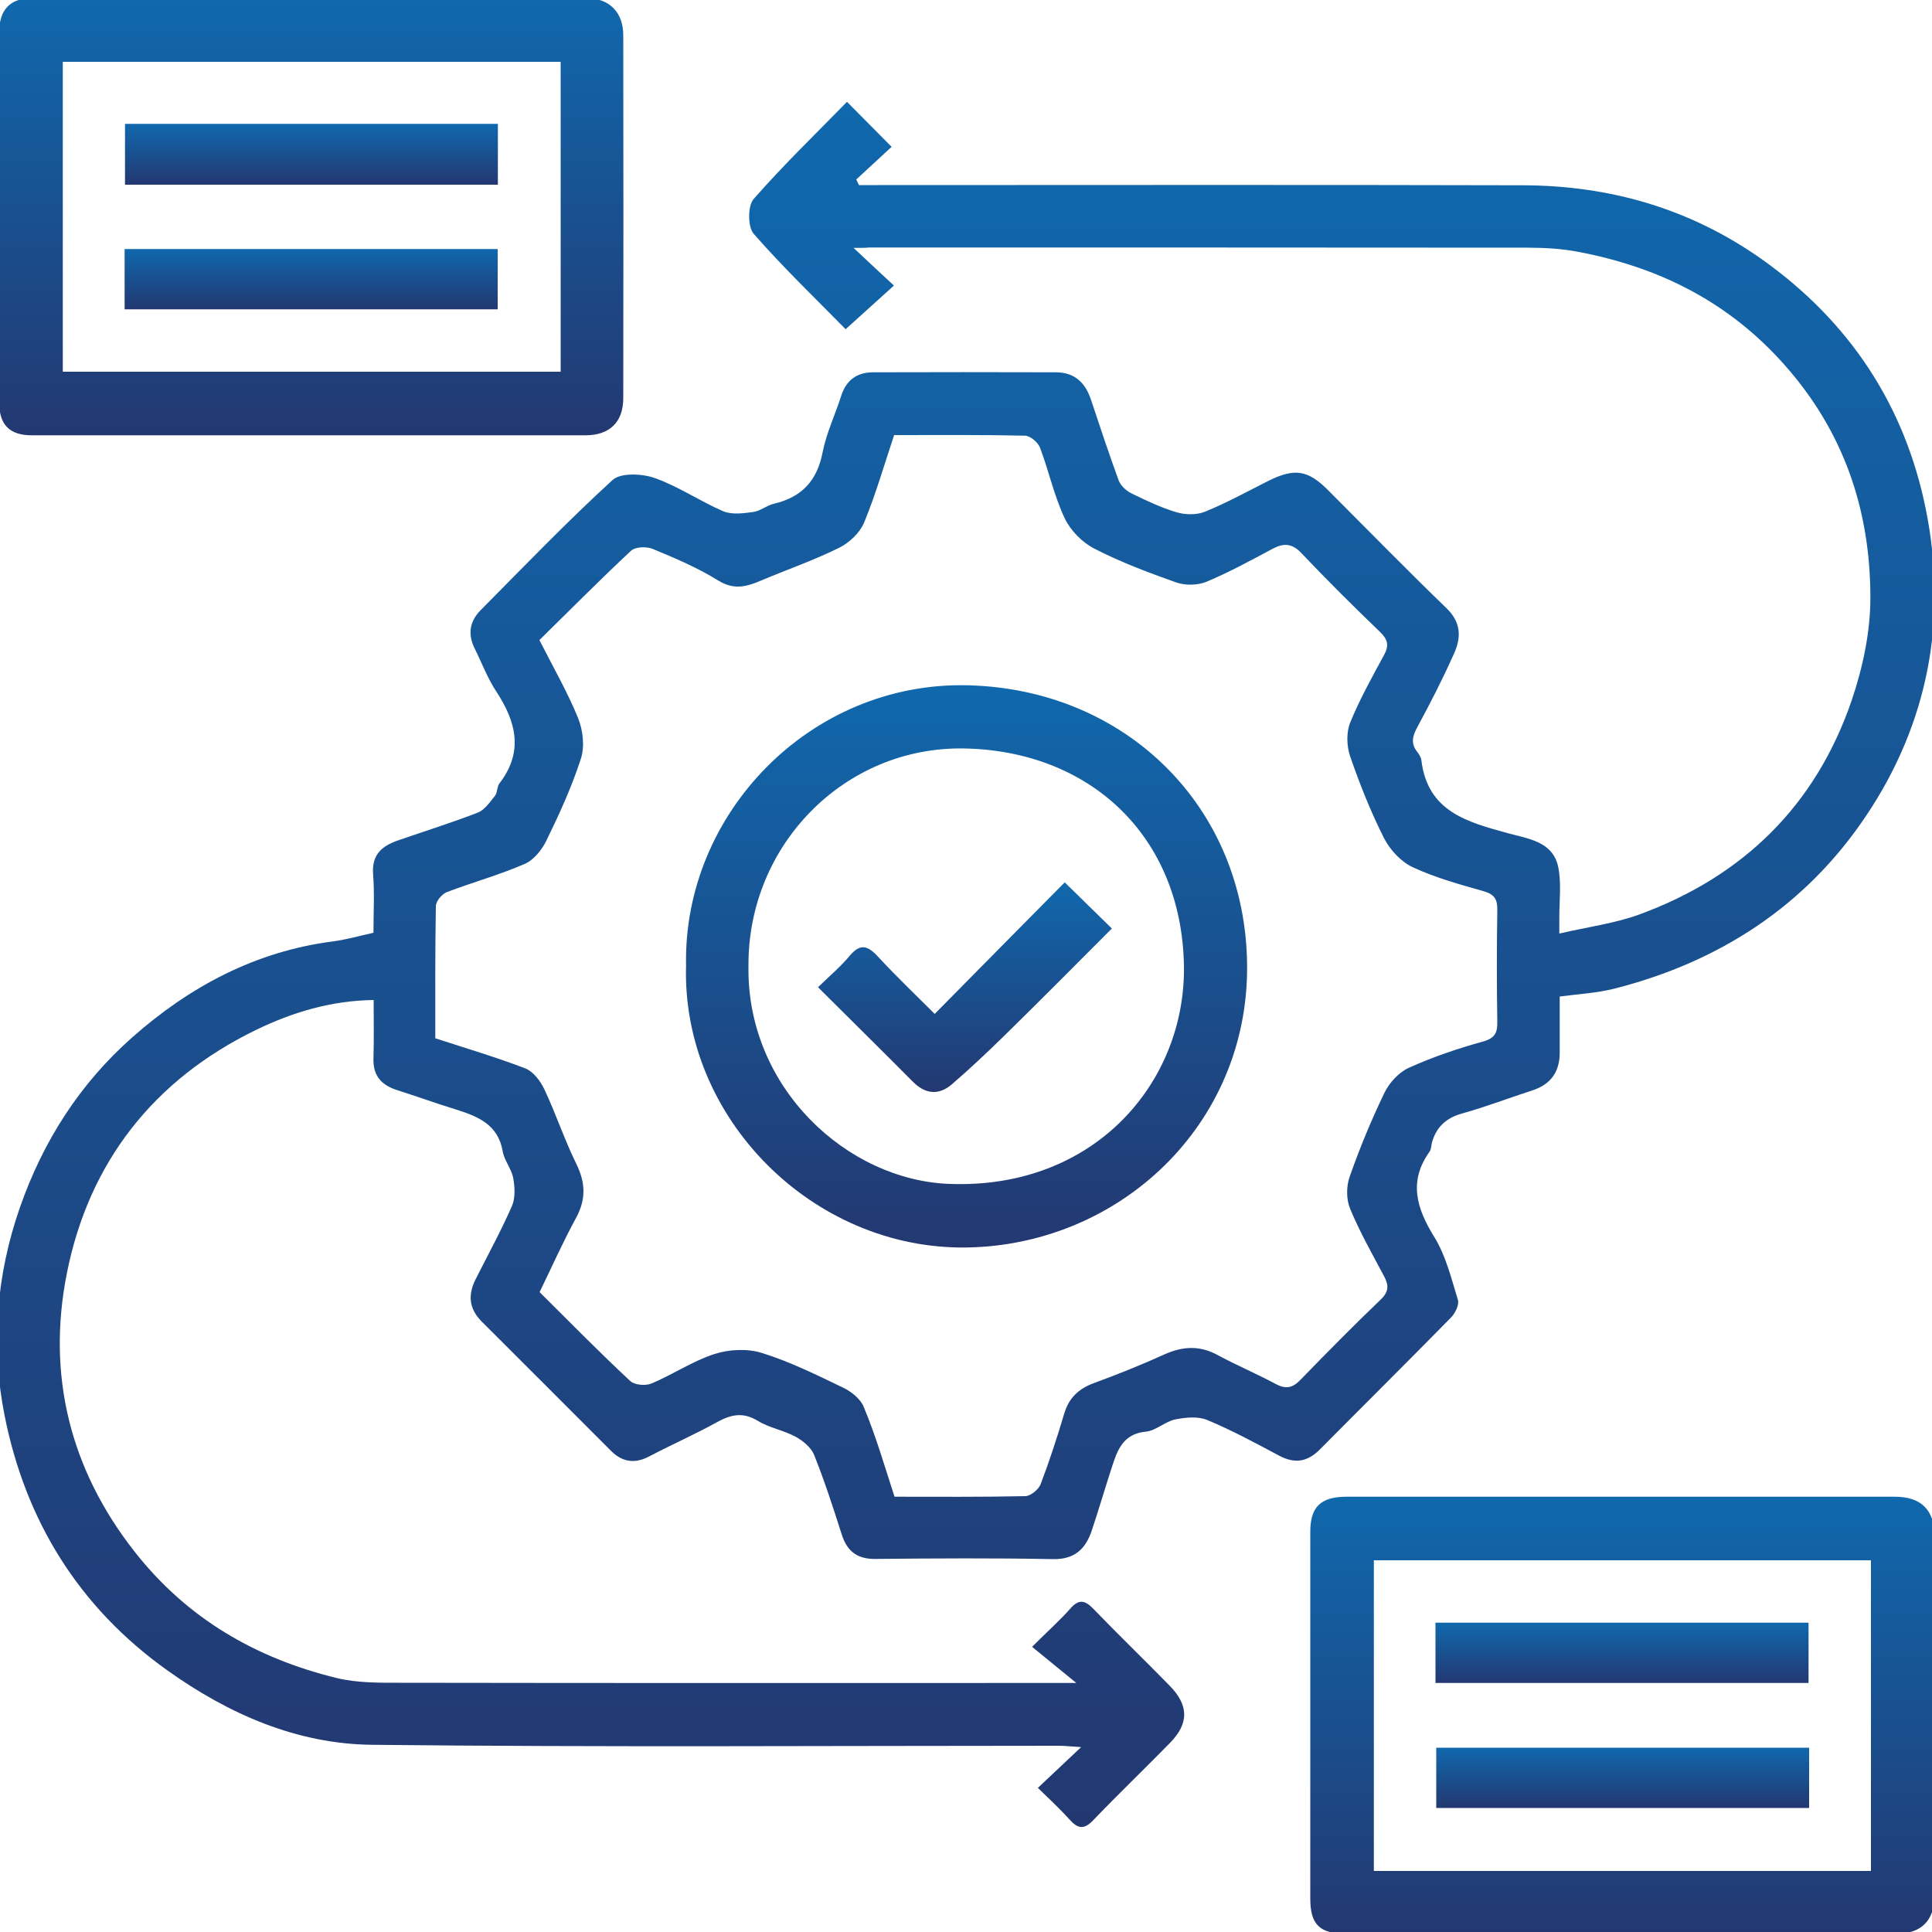
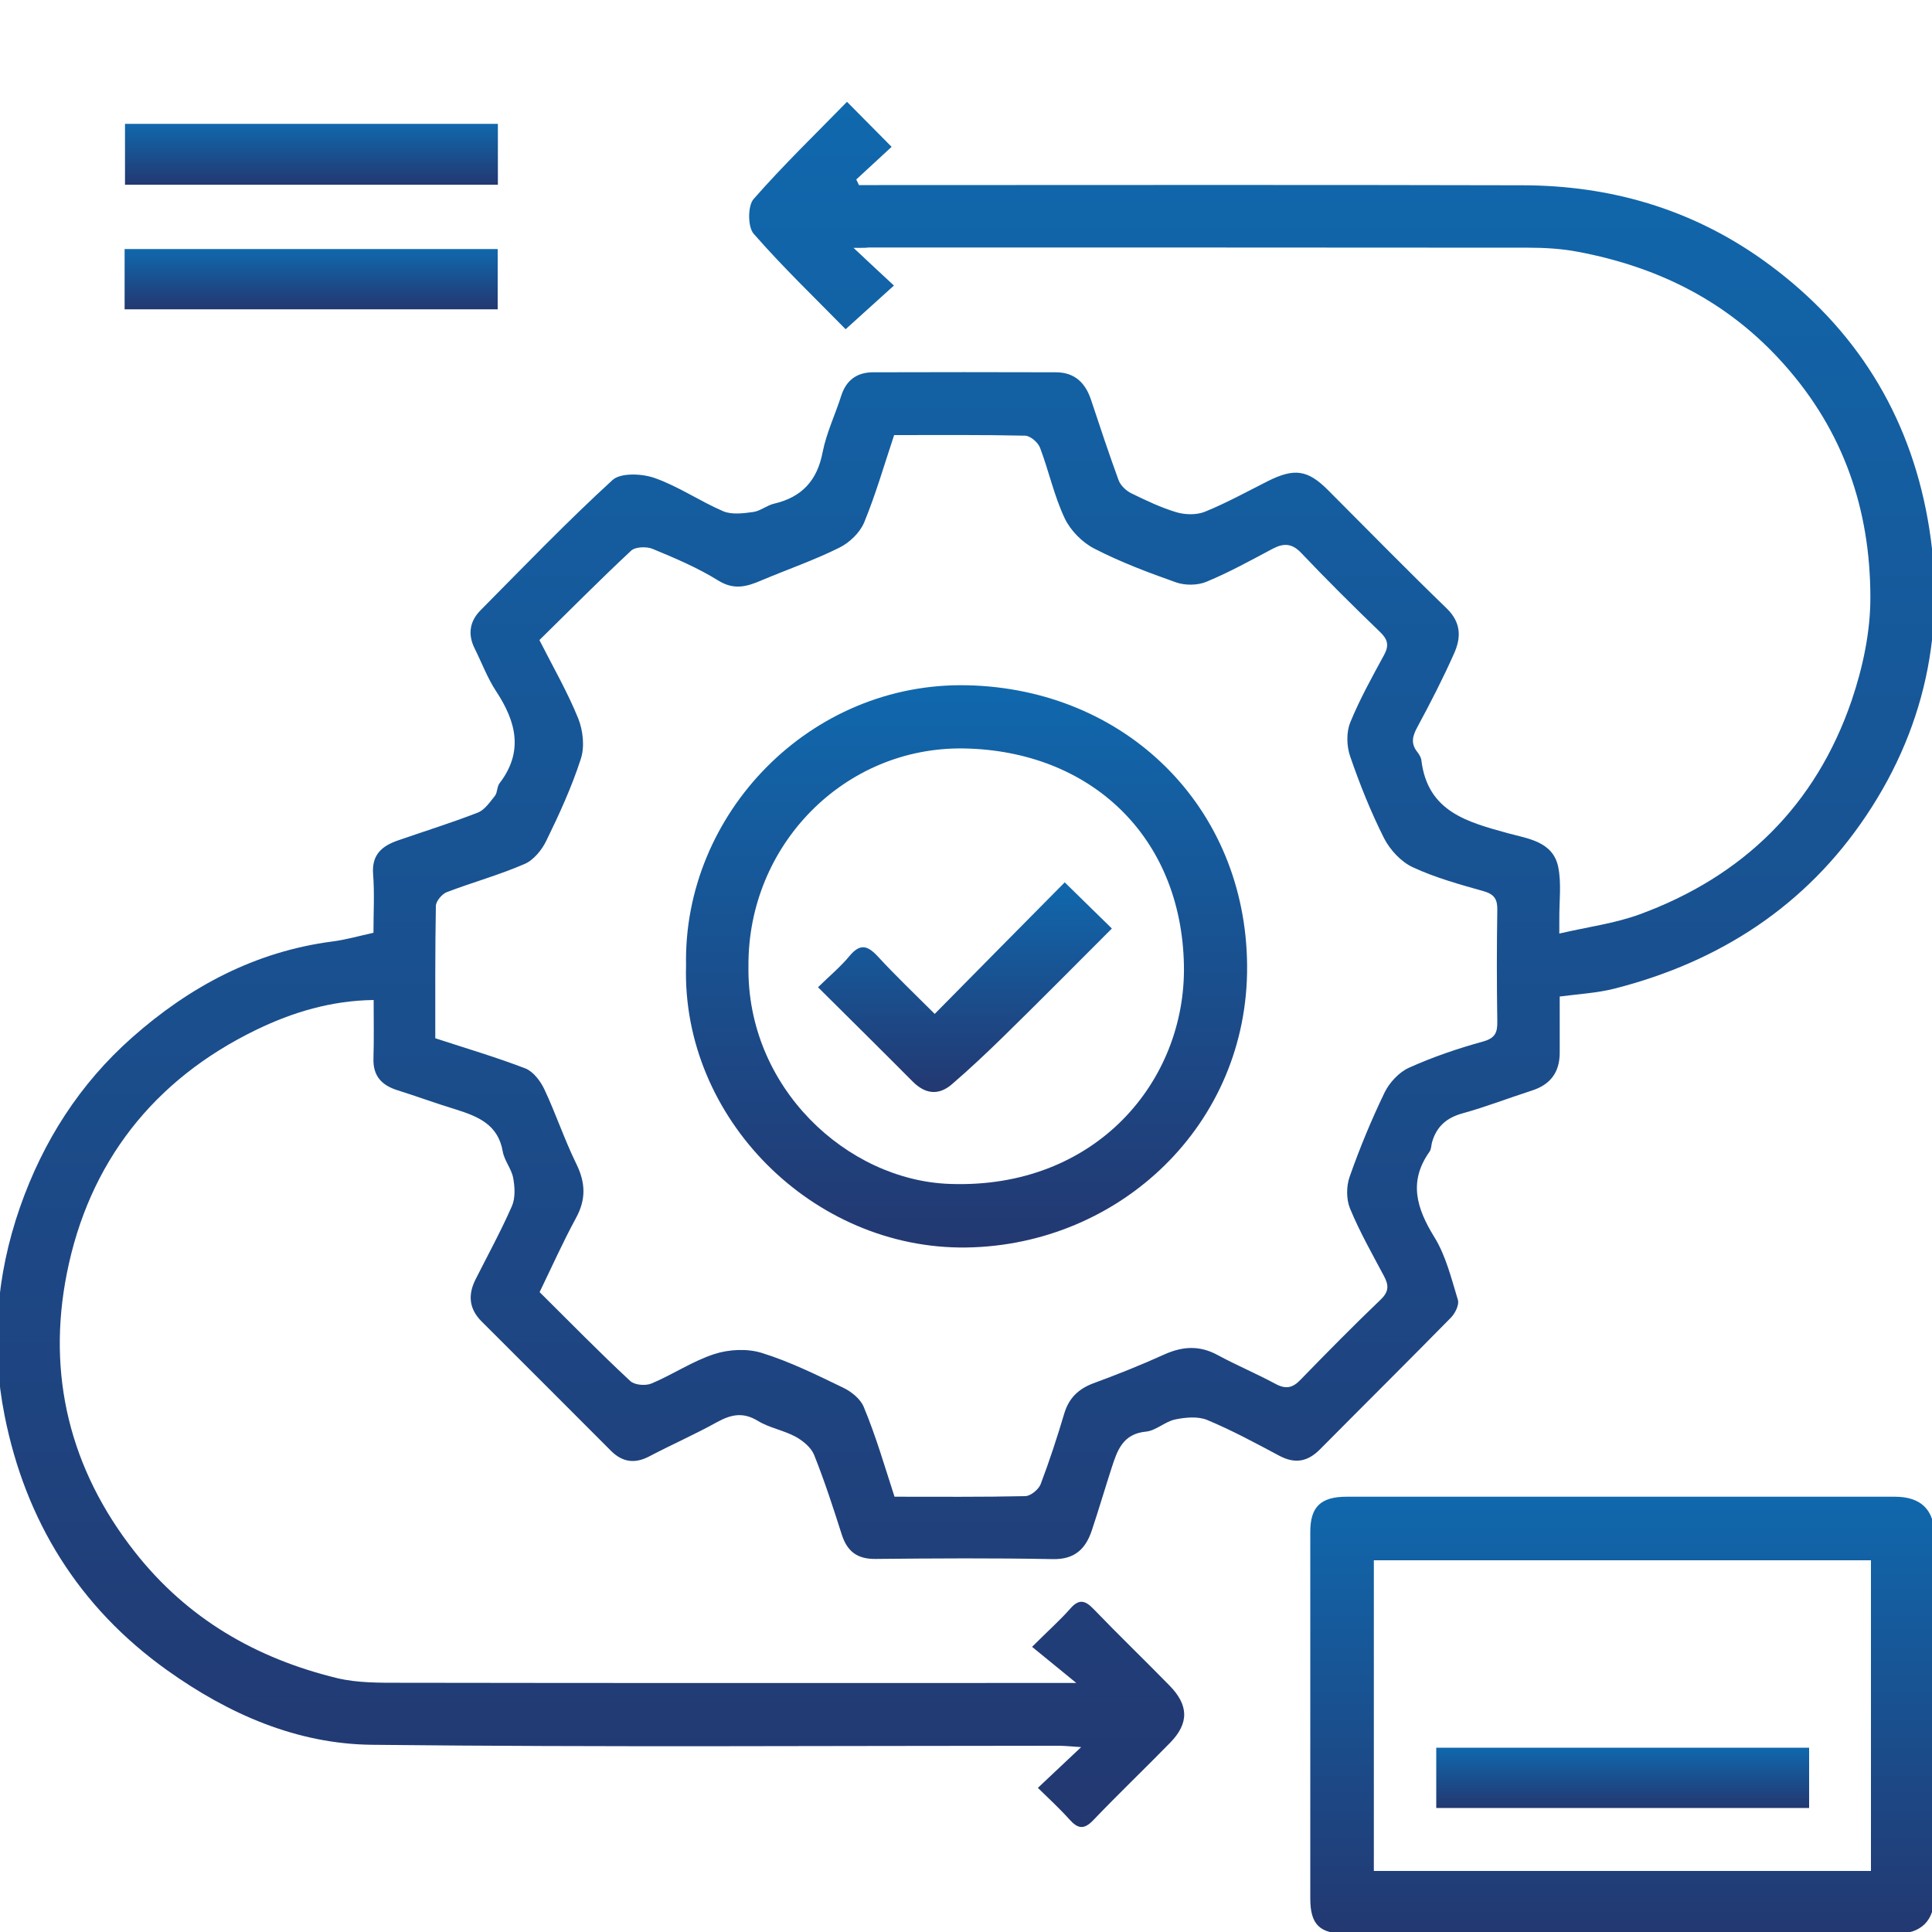
<svg xmlns="http://www.w3.org/2000/svg" version="1.1" id="Layer_1" x="0px" y="0px" viewBox="0 0 100 100" style="enable-background:new 0 0 100 100;" xml:space="preserve">
  <style type="text/css">
	.st0{fill:url(#SVGID_1_);}
	.st1{fill:url(#SVGID_00000120547224554500578330000004617667317685854888_);}
	.st2{fill:url(#SVGID_00000044177424049913084260000011087618844062873491_);}
	.st3{fill:url(#SVGID_00000044887793970828200180000016199590812212645762_);}
	.st4{fill:url(#SVGID_00000040533908008881513130000014658271252581755068_);}
	.st5{fill:url(#SVGID_00000132804687155364716040000014913764440500147604_);}
	.st6{fill:url(#SVGID_00000000915130380225294110000003005963289307856565_);}
	.st7{fill:url(#SVGID_00000133528110098360279850000004150449631388990630_);}
	.st8{fill:url(#SVGID_00000096038007821039853990000010250877495445775293_);}
	.st9{fill:url(#SVGID_00000093862638430219072760000006962801446548004233_);}
	.st10{fill:url(#SVGID_00000175317877069389667650000012409815884349995655_);}
	.st11{fill:url(#SVGID_00000024690161715139372580000017886341647382974375_);}
	.st12{fill:url(#SVGID_00000005251807417499462300000016300582312226093217_);}
	.st13{fill:url(#SVGID_00000047748862651125748630000005861735532566953601_);}
	.st14{fill:url(#SVGID_00000041999553178556970990000007501457395678628258_);}
	.st15{fill:url(#SVGID_00000021818316898172453740000000550225358029751718_);}
	.st16{fill:url(#SVGID_00000071530952188190175690000013507004028211357608_);}
	.st17{fill:url(#SVGID_00000130613294549922894610000007703031518304597378_);}
	.st18{fill:url(#SVGID_00000167381428737169208770000008446894861532015021_);}
	.st19{fill:url(#SVGID_00000150100126016319060490000007287189907453020602_);}
	.st20{fill:url(#SVGID_00000171705635307990539800000008573550982246986656_);}
	.st21{fill:url(#SVGID_00000179612129351478782500000018278626425942277800_);}
	.st22{fill:url(#SVGID_00000019639481945209574270000009307612540924909492_);}
	.st23{fill:url(#SVGID_00000069383304079196612900000007963181372222013590_);}
	.st24{fill:url(#SVGID_00000149374146696023967130000007042976696753641103_);}
	.st25{fill:url(#SVGID_00000141423644665104955790000011892270697096742820_);}
	.st26{fill:url(#SVGID_00000122694686402564142120000001931755093999046291_);}
	.st27{fill:url(#SVGID_00000181059725280102051820000005691570991527856551_);}
	.st28{fill:url(#SVGID_00000114074888377676016870000013529571791211540880_);}
	.st29{fill:url(#SVGID_00000029047386566222628400000007426322947745839546_);}
	.st30{fill:url(#SVGID_00000009567561312464798270000015455846415187248036_);}
	.st31{fill:url(#SVGID_00000052802395438425337180000015127071938542132925_);}
	.st32{fill:url(#SVGID_00000046332541301125664420000016771807334336783256_);}
	.st33{fill:url(#SVGID_00000181065400268117237720000018399418704426862251_);}
	.st34{fill:url(#SVGID_00000143598571803245327590000013759872682760776891_);}
	.st35{fill:url(#SVGID_00000064348953833742930930000005018713028239374495_);}
	.st36{fill:url(#SVGID_00000176744091097771704980000018004222165905129387_);}
	.st37{fill:url(#SVGID_00000152238635801589143850000017437778299628411312_);}
	.st38{fill:url(#SVGID_00000174597477746311013540000015385793865518636445_);}
	.st39{fill:url(#SVGID_00000126310099751424736850000008922439405467961480_);}
	.st40{fill:url(#SVGID_00000057124030466088081170000017889831923680810374_);}
	.st41{fill:url(#SVGID_00000054976615497406691000000004725114985726979231_);}
	.st42{fill:url(#SVGID_00000085215037616973756110000010533109439848321941_);}
	.st43{fill:url(#SVGID_00000055695073640493886910000007708323036615516858_);}
	.st44{fill:url(#SVGID_00000045615105446491145210000003007670847008271012_);}
	.st45{fill:url(#SVGID_00000040557645439834979160000003071550395576961449_);}
	.st46{fill:url(#SVGID_00000049223368720763604390000009012711285672695941_);}
	.st47{fill:url(#SVGID_00000108999567094251032760000013666214387518672313_);}
	.st48{fill:url(#SVGID_00000137130482867619214650000006384778335212792215_);}
	.st49{fill:url(#SVGID_00000055709087854111690050000012762183214090274966_);}
	.st50{fill:url(#SVGID_00000108284310981693684980000002987711070862054586_);}
	.st51{fill:url(#SVGID_00000175294081751674595800000018114174310963773863_);}
	.st52{fill:url(#SVGID_00000149383752750078127530000004128126694581089420_);}
	.st53{fill:url(#SVGID_00000121250432575161895040000017865736532057906082_);}
	.st54{fill:url(#SVGID_00000150817069562314238660000003716550555296106370_);}
	.st55{fill:url(#SVGID_00000108996446630573502040000005009786566274187942_);}
	.st56{fill:url(#SVGID_00000046310633892084440320000012007953891228990348_);}
	.st57{fill:url(#SVGID_00000080906822332653249400000014790811235690172550_);}
	.st58{fill:url(#SVGID_00000067954931887536770340000002557059385494925718_);}
	.st59{fill:url(#SVGID_00000034058403889472635760000008804990519547181991_);}
	.st60{fill:url(#SVGID_00000127017925138554454030000015038982902208597889_);}
	.st61{fill:url(#SVGID_00000070094690272581244530000016134789609042960543_);}
	.st62{fill:url(#SVGID_00000137844151894722015080000012549456549930576296_);}
	.st63{fill:url(#SVGID_00000063627711956496725610000014553066346956558472_);}
	.st64{fill:url(#SVGID_00000033340122559587958960000010426932360505720463_);}
	.st65{fill:url(#SVGID_00000050636518451791984670000016834903214872801171_);}
	.st66{fill:url(#SVGID_00000071528927147573429050000010741589572022679214_);}
	.st67{fill:url(#SVGID_00000124848075401396998570000001993084781470552731_);}
	.st68{fill:url(#SVGID_00000080193911884670581940000015153074816671213461_);}
	.st69{fill:url(#SVGID_00000095333948702374204370000009982498356492815798_);}
	.st70{fill:url(#SVGID_00000090282000120982714260000016234742843500896181_);}
	.st71{fill:url(#SVGID_00000182498842143021147250000016628640103497861801_);}
	.st72{fill:url(#SVGID_00000008132789449911469760000012625943025761401227_);}
	.st73{fill:url(#SVGID_00000052105673232992819040000016005681461443048116_);}
	.st74{fill:url(#SVGID_00000107579349067238367130000002272957990015792273_);}
	.st75{fill:url(#SVGID_00000183938185519218973000000000849631773399294138_);}
	.st76{fill:url(#SVGID_00000172418331829602882790000014834147422924034721_);}
	.st77{fill:url(#SVGID_00000044150823027899949680000011906418781176359311_);}
	.st78{fill:url(#SVGID_00000029754174620249881120000006893730790754070199_);}
	.st79{fill:url(#SVGID_00000139256167830120076320000001243005235818052778_);}
	.st80{fill:url(#SVGID_00000047773422554958957390000018376366850552289705_);}
	.st81{fill:url(#SVGID_00000023241112813834138250000000561343663006126506_);}
	.st82{fill:url(#SVGID_00000041259698360155064470000008677501977899053713_);}
	.st83{fill:url(#SVGID_00000106841959894702454970000006699726178188532111_);}
	.st84{fill:url(#SVGID_00000088131263459455915940000009764538627695045023_);}
	.st85{fill:url(#SVGID_00000112621330307774303530000011264180056843814329_);}
	.st86{fill:url(#SVGID_00000037681079761225072810000008764584067300696483_);}
	.st87{fill:url(#SVGID_00000016046769648228594780000001155228645793485990_);}
	.st88{fill:url(#SVGID_00000057868701307574439660000009543921729663866285_);}
	.st89{fill:url(#SVGID_00000178902080602431502730000007977381446902859951_);}
	.st90{fill:url(#SVGID_00000078741652238512802840000013502079916173014149_);}
	.st91{fill:url(#SVGID_00000085216661118393271550000011952623110853134738_);}
	.st92{fill:url(#SVGID_00000079449813754011765080000002223178386993003671_);}
	.st93{fill:url(#SVGID_00000161598102075787577540000014139506500567514779_);}
	.st94{fill:url(#SVGID_00000037653571343591941730000007161961994540355496_);}
	.st95{fill:url(#SVGID_00000029765759550850642390000000213615996880043687_);}
	.st96{fill:url(#SVGID_00000044147551890456061550000003488299450832632196_);}
	.st97{fill:url(#SVGID_00000139255757605484582650000018318812407562082480_);}
	.st98{fill:url(#SVGID_00000016790509196178536270000004423959430168678544_);}
	.st99{fill:url(#SVGID_00000067205392142312258590000011019010122027358850_);}
	.st100{fill:url(#SVGID_00000152264961820222449860000012305271449145878148_);}
	.st101{fill:url(#SVGID_00000120555465133077168500000010870559061411331459_);}
	.st102{fill:url(#SVGID_00000101092103544438124650000012637351639287063188_);}
	.st103{fill:url(#SVGID_00000145033102713663592040000005433934422466967467_);}
	.st104{fill:url(#SVGID_00000061446770329454085220000014031702401586979457_);}
	.st105{fill:url(#SVGID_00000163752621908853358530000006440182629713426612_);}
	.st106{fill:url(#SVGID_00000039128886398923846960000005719355186802999483_);}
	.st107{fill:url(#SVGID_00000093895505096833836030000015767370505879838863_);}
	.st108{fill:url(#SVGID_00000134939873984375488880000005076960084155999117_);}
	.st109{fill:url(#SVGID_00000125570172539981091110000001880561327459110830_);}
	.st110{fill:url(#SVGID_00000129186619092390709630000013255059085660971946_);}
	.st111{fill:url(#SVGID_00000096749919063637159320000005323651429164117137_);}
	.st112{fill:url(#SVGID_00000090272453097111649980000005657549224369082013_);}
	.st113{fill:url(#SVGID_00000013180013418910654060000008276517109203643825_);}
	.st114{fill:url(#SVGID_00000007397907701985723770000011925369812729335732_);}
	.st115{fill:url(#SVGID_00000044872048696603648910000007460398530519755946_);}
	.st116{fill:url(#SVGID_00000018217493990611016670000002145864464264726679_);}
	.st117{fill:url(#SVGID_00000127023138621249711670000015095445944823990184_);}
	.st118{fill:url(#SVGID_00000008112826793689540580000013426338600264258957_);}
	.st119{fill:url(#SVGID_00000104668528138880561230000006803085168164494257_);}
	.st120{fill:url(#SVGID_00000009589039443397466750000012796586418601873298_);}
	.st121{fill:url(#SVGID_00000063621458740246385840000010095218486738002869_);}
	.st122{fill:url(#SVGID_00000056388831049766712820000016360814880525676732_);}
	.st123{fill:url(#SVGID_00000152259517139305387070000018404830770391180684_);}
	.st124{fill:url(#SVGID_00000016759886646199515020000004942503099164232591_);}
	.st125{fill:url(#SVGID_00000174583567371369122680000003143632022474152590_);}
	.st126{fill:url(#SVGID_00000162340311095176862420000002179880632522821545_);}
	.st127{fill:url(#SVGID_00000165917604035403990300000005439444015316141981_);}
	.st128{fill:url(#SVGID_00000067917380592084334560000012765207266220662454_);}
	.st129{fill:url(#SVGID_00000163072472432286406990000005759442120320071051_);}
	.st130{fill:url(#SVGID_00000005975431833467694130000001925626125471801739_);}
	.st131{fill:url(#SVGID_00000060005890042457448850000013560875994390265990_);}
	.st132{fill:url(#SVGID_00000039843346304268312730000004831224411209806471_);}
	.st133{fill:url(#SVGID_00000047776684449170629020000007392195338085716900_);}
	.st134{fill:url(#SVGID_00000103987913457761875200000013325912590571963051_);}
	.st135{fill:url(#SVGID_00000020383312219353096280000009502186852341154990_);}
	.st136{fill:url(#SVGID_00000021838555733608055220000012499120927661906596_);}
	.st137{fill:url(#SVGID_00000161589859760239048300000000910500999145402531_);}
	.st138{fill:url(#SVGID_00000076583432718068980260000010419225061639679651_);}
	.st139{fill:url(#SVGID_00000007400251026819093800000000114261908987231906_);}
	.st140{fill:url(#SVGID_00000059301401352936164470000001115351197398534545_);}
	.st141{fill:url(#SVGID_00000141454138208863645280000015097693640586085529_);}
	.st142{fill:url(#SVGID_00000072993899030092979490000007808833969812325048_);}
	.st143{fill:url(#SVGID_00000113310804583998874030000002417776903134046363_);}
	.st144{fill:url(#SVGID_00000000902309899732643860000007721625013220611514_);}
	.st145{fill:url(#SVGID_00000039827601514413050780000000616326266570878123_);}
	.st146{fill:url(#SVGID_00000026148851854839266970000010188706413627894945_);}
	.st147{fill:url(#SVGID_00000163791193841550506500000012330779242327776678_);}
	.st148{fill:url(#SVGID_00000080913062204232061000000007806955100077214645_);}
	.st149{fill:url(#SVGID_00000048493853982524385700000000615044879756800701_);}
	.st150{fill:url(#SVGID_00000136402048987770269080000004413007040312814267_);}
	.st151{fill:url(#SVGID_00000104667456834130971820000010601908433377048485_);}
	.st152{fill:url(#SVGID_00000042015201004309777740000008279499247018853514_);}
	.st153{fill:url(#SVGID_00000043452482043267211780000015389547141967919006_);}
	.st154{fill:url(#SVGID_00000166649085773970651670000008087650166437876637_);}
	.st155{fill:url(#SVGID_00000077324241411822414320000014279254087774286015_);}
	.st156{fill:url(#SVGID_00000013161885794502461640000018420743025032340108_);}
	.st157{fill:url(#SVGID_00000062891962255468694940000014861289530240361393_);}
	.st158{fill:url(#SVGID_00000096737340746529219580000011919916205890575262_);}
	.st159{fill:url(#SVGID_00000070111603625391143310000009157359523691441591_);}
	.st160{fill:url(#SVGID_00000008148133844444750400000010699778731378731964_);}
	.st161{fill:url(#SVGID_00000034081984506074019150000003572022505007905181_);}
	.st162{fill:url(#SVGID_00000016049178039467918690000016677040044984533942_);}
	.st163{fill:url(#SVGID_00000140712914593912355470000005170164525755347113_);}
	.st164{fill:url(#SVGID_00000047027460473565870020000000991614486010409389_);}
	.st165{fill:url(#SVGID_00000127037645310095650370000005782770687123652762_);}
	.st166{fill:url(#SVGID_00000172434936319612957800000005963990281017018528_);}
	.st167{fill:url(#SVGID_00000141417690973915359460000007865662734278869898_);}
	.st168{fill:url(#SVGID_00000141426371003587864480000000895874415582745515_);}
	.st169{fill:url(#SVGID_00000121237750741713205080000007852376697415570601_);}
	.st170{fill:url(#SVGID_00000176732398917629846000000005594124455807347330_);}
	.st171{fill:url(#SVGID_00000062186811323606832930000001801144338357410987_);}
	.st172{fill:url(#SVGID_00000002380111935056148360000000654399467789060527_);}
	.st173{fill:url(#SVGID_00000141443170670114285890000001486462702065948350_);}
	.st174{fill:url(#SVGID_00000064350377862457531370000014260799855961242812_);}
	.st175{fill:url(#SVGID_00000171711154367973783590000015331281031692202660_);}
	.st176{fill:url(#SVGID_00000039854151735636037250000002132546797646878085_);}
	.st177{fill:url(#SVGID_00000150813976054323239480000007480706943765014147_);}
	.st178{fill:url(#SVGID_00000138538235395526530720000017930572642808472997_);}
	.st179{fill:url(#SVGID_00000160905419903303281240000004097012105813671813_);}
	.st180{fill:url(#SVGID_00000054253238557273519000000009952823101640423053_);}
	.st181{fill:url(#SVGID_00000013913901461009911210000004256134263655086777_);}
	.st182{fill:url(#SVGID_00000105422209153126123650000003588170839633101447_);}
	.st183{fill:url(#SVGID_00000023262919105137994510000007847354132036829870_);}
	.st184{fill:url(#SVGID_00000168090613048022681410000005718034918563748499_);}
	.st185{fill:url(#SVGID_00000106140474997548415830000009157782986191311286_);}
	.st186{fill:url(#SVGID_00000001650221962329209350000006844924472526597260_);}
	.st187{fill:url(#SVGID_00000169525715227196178230000005506860534584452003_);}
	.st188{fill:url(#SVGID_00000056406197249160127180000013712708681617246604_);}
	.st189{fill:url(#SVGID_00000156579053569003351860000011537286623356243345_);}
	.st190{fill:url(#SVGID_00000027572797052852848370000013828003165372081294_);}
	.st191{fill:url(#SVGID_00000121278394641473700190000015325085202916955793_);}
	.st192{fill:url(#SVGID_00000103239288338681660480000016422501987857805965_);}
	.st193{fill:url(#SVGID_00000035532095646203329100000013841481473445344399_);}
	.st194{fill:url(#SVGID_00000143590779824634008050000014710382416307973008_);}
	.st195{fill:url(#SVGID_00000166666690910295792080000006864058401176825757_);}
	.st196{fill:url(#SVGID_00000167384027201138602680000006504020604278247328_);}
	.st197{fill:url(#SVGID_00000150094954627473132160000014473977615950815914_);}
	.st198{fill:url(#SVGID_00000095321405146268762290000014986656368898693797_);}
	.st199{fill:url(#SVGID_00000070101134710187661610000005530422396458964372_);}
	.st200{fill:url(#SVGID_00000119084876221654972230000002615020579341194918_);}
	.st201{fill:url(#SVGID_00000057830791776905312060000005569628046543078582_);}
	.st202{fill:url(#SVGID_00000146478775945129542020000017358806905600813956_);}
	.st203{fill:url(#SVGID_00000058572009091844934730000018380077295800111034_);}
	.st204{fill:url(#SVGID_00000085210855724033326140000016941029585787100054_);}
	.st205{fill:url(#SVGID_00000014595375182012727350000013346930544421519525_);}
	.st206{fill:url(#SVGID_00000017485215602967104910000018384129529066909830_);}
	.st207{fill:url(#SVGID_00000067220305765691650860000012764132717343353270_);}
	.st208{fill:url(#SVGID_00000183226476474700078790000005124047667560117905_);}
	.st209{fill:url(#SVGID_00000160897164185478344000000010141004387956250768_);}
	.st210{fill:url(#SVGID_00000155858097160033178670000002009301702567961498_);}
	.st211{fill:url(#SVGID_00000049202461627624432440000003005066572310170503_);}
	.st212{fill:url(#SVGID_00000118379504810144927410000002806360891454927787_);}
	.st213{fill:url(#SVGID_00000090281512237791290430000001596193490399004313_);}
	.st214{fill:url(#SVGID_00000146497301617514758590000012858820501843813785_);}
	.st215{fill:url(#SVGID_00000149359354101457529430000009153387270925517714_);}
	.st216{fill:url(#SVGID_00000036251842519376480620000003746193096915280275_);}
	.st217{fill:url(#SVGID_00000150081154865433066280000005949456825522114204_);}
	.st218{fill:url(#SVGID_00000047061426798927476890000006542812137663335343_);}
	.st219{fill:url(#SVGID_00000025418953886535896770000000508898417365225111_);}
	.st220{fill:url(#SVGID_00000071555122032373408680000007006785211144683919_);}
	.st221{fill:url(#SVGID_00000131351644616115068960000018129313709666542001_);}
	.st222{fill:url(#SVGID_00000043446286321484748470000006883776540745046200_);}
	.st223{fill:url(#SVGID_00000171695031775948042840000009129236686643290024_);}
	.st224{fill:url(#SVGID_00000088811842194612647830000008873436345001554058_);}
	.st225{fill:url(#SVGID_00000013888925018781168390000014784358055649733269_);}
	.st226{fill:url(#SVGID_00000052821340533696543340000011552555016683105180_);}
	.st227{fill:url(#SVGID_00000124864404099274854270000010294845709027370673_);}
	.st228{fill:url(#SVGID_00000161629957648627418560000016383813849438582445_);}
	.st229{fill:url(#SVGID_00000097458435671011908170000003322018492156226235_);}
	.st230{fill:url(#SVGID_00000042011264222490784690000010921995449526265985_);}
	.st231{fill:url(#SVGID_00000153682253477665981080000001536375056710573202_);}
	.st232{fill:url(#SVGID_00000090982783183591465240000012092724689327312818_);}
	.st233{fill:url(#SVGID_00000098924148308230694210000006727401682840092323_);}
	.st234{fill:url(#SVGID_00000051366405045870704720000005459222764993426366_);}
	.st235{fill:url(#SVGID_00000081617259642259171740000000091239620559403404_);}
	.st236{fill:url(#SVGID_00000179645835413358408920000018224333629090797994_);}
	.st237{fill:url(#SVGID_00000001658765238710790730000011976527407341002167_);}
	.st238{fill:url(#SVGID_00000079472248541418001490000016210418984647237810_);}
	.st239{fill:url(#SVGID_00000042710401733280530630000001028090911164531892_);}
	.st240{fill:url(#SVGID_00000105399580021116586670000001165124036895398835_);}
	.st241{fill:url(#SVGID_00000047761946212173001720000018017541658551852473_);}
	.st242{fill:url(#SVGID_00000021111128559326889720000016785950724435971203_);}
	.st243{fill:url(#SVGID_00000155831939559057746510000012731322476048595865_);}
	.st244{fill:url(#SVGID_00000005974670484548405310000012276937754181632656_);}
	.st245{fill:url(#SVGID_00000181070606351637373200000002869457906536535982_);}
	.st246{fill:url(#SVGID_00000142152751216296118290000002922039651981629590_);}
	.st247{fill:url(#SVGID_00000174595578318475911720000005960322042304028317_);}
	.st248{fill:url(#SVGID_00000088820693015266621530000004986124320536055231_);}
	.st249{fill:url(#SVGID_00000072255392095913129210000000384981780457373859_);}
	.st250{fill:url(#SVGID_00000121266210575211712710000012848572459568539537_);}
	.st251{fill:url(#SVGID_00000173139788531146197990000002375768483343133874_);}
	.st252{fill:url(#SVGID_00000026152321818439423100000017481828207816305032_);}
	.st253{fill:url(#SVGID_00000046340206777411085490000001121569547618735506_);}
	.st254{fill:url(#SVGID_00000176765738620685582220000011715277066819818891_);}
	.st255{fill:url(#SVGID_00000096042286135640518110000005207681665930908315_);}
	.st256{fill:url(#SVGID_00000104702769766140814860000010458117485811048620_);}
	.st257{fill:url(#SVGID_00000098925344186299745950000008407827005894537100_);}
	.st258{fill:url(#SVGID_00000039097635876261041780000003695371312347903164_);}
	.st259{fill:url(#SVGID_00000050644177197500480910000017634668752732542397_);}
	.st260{fill:url(#SVGID_00000009567374472723981300000001120917967105818758_);}
	.st261{fill:url(#SVGID_00000098202838513094146140000001575252949607006364_);}
	.st262{fill:url(#SVGID_00000081623545688062160710000011213582461071725954_);}
	.st263{fill:url(#SVGID_00000084516270330614206600000007722486958105586857_);}
	.st264{fill:url(#SVGID_00000106110179779509999150000009912554347763840187_);}
	.st265{fill:url(#SVGID_00000054236824173046952660000000615134329390244287_);}
	.st266{fill:url(#SVGID_00000033364159880070246630000016095449542606522031_);}
	.st267{fill:url(#SVGID_00000085950023373019214470000007624447874037172101_);}
	.st268{fill:url(#SVGID_00000102528284456335636140000018291105070686462863_);}
	.st269{fill:url(#SVGID_00000070832152598064808760000004353669717407729802_);}
	.st270{fill:url(#SVGID_00000168109724977812604570000003230194594231280263_);}
	.st271{fill:url(#SVGID_00000005963657906330081310000011535425913271298438_);}
	.st272{fill:url(#SVGID_00000044171148008236976680000017861824266205419139_);}
	.st273{fill:url(#SVGID_00000106112130141196274330000005893819004076131472_);}
	.st274{fill:url(#SVGID_00000161617622435030849650000002357875130349765553_);}
	.st275{fill:url(#SVGID_00000094613851906038605660000000465231360237460127_);}
	.st276{fill:url(#SVGID_00000054960065993420886720000004894198508884933784_);}
	.st277{fill:url(#SVGID_00000042008055966267270010000000501506980353149060_);}
	.st278{fill:url(#SVGID_00000011719607627457141830000006572704231085244036_);}
	.st279{fill:url(#SVGID_00000163786258521983127350000003556932822510679962_);}
	.st280{fill:url(#SVGID_00000178197799738413936200000004679402512035404953_);}
	.st281{fill:url(#SVGID_00000129166136685627850270000007828645145330847163_);}
	.st282{fill:url(#SVGID_00000052799985566218418710000009321758481767420554_);}
	.st283{fill:url(#SVGID_00000168820267891493274670000004058463152044279717_);}
	.st284{fill:url(#SVGID_00000080886872303731177210000012554455907779245993_);}
	.st285{fill:url(#SVGID_00000124126190070913906030000000137435261933466803_);}
	.st286{fill:url(#SVGID_00000060732613080974084910000006922769682450497197_);}
	.st287{fill:url(#SVGID_00000137815679621279966120000016880233734518655113_);}
	.st288{fill:url(#SVGID_00000052794012932235761610000015105111394898843282_);}
	.st289{fill:url(#SVGID_00000020379555980063500480000006940101835200919989_);}
	.st290{fill:url(#SVGID_00000011012662768937601540000014536323464503655596_);}
	.st291{fill:url(#SVGID_00000056387422941393647000000012314702704614679430_);}
	.st292{fill:url(#SVGID_00000152965089404695141760000018250313251439985044_);}
	.st293{fill:url(#SVGID_00000052813791076196273000000014454038403396311743_);}
	.st294{fill:url(#SVGID_00000142886633753407047840000015451904675558341028_);}
	.st295{fill:url(#SVGID_00000011752918563003563600000000730935982026601901_);}
	.st296{fill:url(#SVGID_00000137841468273176211010000000162136597524504217_);}
	.st297{fill:url(#SVGID_00000078746645616132441710000010016259590850662551_);}
	.st298{fill:url(#SVGID_00000167354856844658590510000018306224628953323696_);}
	.st299{fill:url(#SVGID_00000042702997780572881730000002881485879699307155_);}
	.st300{fill:url(#SVGID_00000180355183229171463480000006975850869641325742_);}
	.st301{fill:url(#SVGID_00000152948810509458817340000007496502980362330762_);}
	.st302{fill:url(#SVGID_00000090990195830367124810000010323193648740650656_);}
	.st303{fill:url(#SVGID_00000149375158323033526940000004235296400020771200_);}
	.st304{fill:url(#SVGID_00000177451101996996133160000011753250895382050751_);}
	.st305{fill:url(#SVGID_00000098217982767590988130000005573542700205477542_);}
	.st306{fill:url(#SVGID_00000047770582909202984440000005556693278887677090_);}
	.st307{fill:url(#SVGID_00000125577521497986361910000016077779255342974634_);}
	.st308{fill:url(#SVGID_00000080910237012741920360000015622078709865334924_);}
	.st309{fill:url(#SVGID_00000084496525468743186520000007690580700654452885_);}
	.st310{fill:url(#SVGID_00000036973100884972903870000006996828164724487568_);}
	.st311{fill:url(#SVGID_00000140725875386035137380000015814851983474468287_);}
	.st312{fill:url(#SVGID_00000099647061525297812270000013666514473916432302_);}
	.st313{fill:url(#SVGID_00000057836095294909990970000000961867279646178718_);}
	.st314{fill:url(#SVGID_00000169532287365122266690000008444691417741858734_);}
	.st315{fill:url(#SVGID_00000021818383465080130780000017291366735634756543_);}
	.st316{fill:url(#SVGID_00000080199437493239851950000003041933601431223722_);}
	.st317{fill:url(#SVGID_00000057106868486044180380000004245074676131439494_);}
	.st318{fill:url(#SVGID_00000029754055346930297960000008884561016261913223_);}
	.st319{fill:url(#SVGID_00000112622251715023012390000005372082744113185953_);}
	.st320{fill:url(#SVGID_00000124869323471629550210000011517607158856758183_);}
	.st321{fill:url(#SVGID_00000065056252241130604700000015812298286915234446_);}
	.st322{fill:url(#SVGID_00000049941792512586835530000001468588019857690556_);}
	.st323{fill:url(#SVGID_00000071527494741833143540000004065161960674914461_);}
	.st324{fill:#020201;}
	.st325{fill:url(#SVGID_00000124119886277619122300000012106127188212977073_);}
	.st326{fill:url(#SVGID_00000127012839643337858080000013624079299893446560_);}
	.st327{fill:url(#SVGID_00000043456830422734977530000009941775773222786944_);}
	.st328{fill:url(#SVGID_00000066507152761370005710000000328611026728691890_);}
	.st329{fill:url(#SVGID_00000183235950031959906500000011944559678980245890_);}
	.st330{fill:url(#SVGID_00000165931824389421202120000016323315296768418486_);}
	.st331{fill:url(#SVGID_00000010298944116808352790000000144420813687156359_);}
	.st332{fill:url(#SVGID_00000146500961182566087520000015001790476872881556_);}
	.st333{fill:url(#SVGID_00000155862733962611766280000006631891198317813645_);}
	.st334{fill:url(#SVGID_00000183219821163736736360000004996467393618029503_);}
	.st335{fill:url(#SVGID_00000014606775497699450190000006847384939988359345_);}
	.st336{fill:url(#SVGID_00000098193945346470476020000009633128686597733763_);}
	.st337{fill:url(#SVGID_00000102504967368748169990000012098428821562063791_);}
	.st338{fill:url(#SVGID_00000048476311736311678840000008433777200760633776_);}
	.st339{fill:url(#SVGID_00000090288303934484990380000005903178288406750127_);}
	.st340{fill:url(#SVGID_00000065791060341648166950000010632795002000429226_);}
	.st341{fill:url(#SVGID_00000010277176884853449550000004660201637514612392_);}
	.st342{fill:url(#SVGID_00000022532439972170636400000006366586832576426902_);}
	.st343{fill:url(#SVGID_00000171708877684389367420000015058509661925993131_);}
	.st344{fill:url(#SVGID_00000147938705003701146740000014849681304075017660_);}
	.st345{fill:url(#SVGID_00000088854592584993778280000007738044538877363866_);}
	.st346{fill:url(#SVGID_00000044874338216148641980000016997944990331937950_);}
	.st347{fill:url(#SVGID_00000039837793339981664720000001111645979811913150_);}
	.st348{fill:url(#SVGID_00000103250622402171481430000007094259322374304153_);}
	.st349{fill:url(#SVGID_00000067914892486400122930000016105718280204388758_);}
	.st350{fill:url(#SVGID_00000156554478831290886840000011673525683858857385_);}
	.st351{fill:url(#SVGID_00000179641291645569085360000000232918631407628207_);}
	.st352{fill:url(#SVGID_00000027566151734871641350000013258392331069744279_);}
	.st353{fill:url(#SVGID_00000041290503729546726940000016570401514327864482_);}
	.st354{fill:url(#SVGID_00000068653334456408569330000009912571686231900041_);}
	.st355{fill:url(#SVGID_00000062883400564321344420000015900335846726185879_);}
	.st356{fill:url(#SVGID_00000038400689018773866420000017556030214536948644_);}
	.st357{fill:url(#SVGID_00000083772873058152950020000013994115108529950601_);}
	.st358{fill:url(#SVGID_00000168110362182155704050000002743041440566322836_);}
	.st359{fill:url(#SVGID_00000005231066751504637660000002470059747416638137_);}
	.st360{fill:url(#SVGID_00000019664603423377112940000003211427901253599642_);}
	.st361{fill:url(#SVGID_00000170261004670809180820000012236770236199660928_);}
	.st362{fill:url(#SVGID_00000110444967070841815020000015455189502560946313_);}
	.st363{fill:url(#SVGID_00000008850231563554311510000005188696210711834781_);}
	.st364{fill:url(#SVGID_00000040562100103989540560000007551937236105828261_);}
	.st365{fill:url(#SVGID_00000118359585121030363480000001446713616319801734_);}
	.st366{fill:url(#SVGID_00000138551321882526795110000004813399135161494687_);}
	.st367{fill:url(#SVGID_00000033361260026378953000000010008447956812698042_);}
	.st368{fill:url(#SVGID_00000071519314467846623290000017331043366206468745_);}
	.st369{fill:url(#SVGID_00000018918111745497384810000001850777434781434014_);}
	.st370{fill:url(#SVGID_00000143615453152843376870000017428395854782676869_);}
	.st371{fill:url(#SVGID_00000139274341042966479870000003791228052307771024_);}
	.st372{fill:url(#SVGID_00000114775975982844895670000016893564075307447995_);}
	.st373{fill:url(#SVGID_00000062880925630024548230000008508533496967150506_);}
	.st374{fill:url(#SVGID_00000171690454426799605410000011067307929933886134_);}
	.st375{fill:url(#SVGID_00000107583734657393664370000013095115241184334753_);}
	.st376{fill:url(#SVGID_00000044139896811559770770000016175686778845700992_);}
	.st377{fill:url(#SVGID_00000160890463561433036810000015966435712274697659_);}
	.st378{fill:url(#SVGID_00000105425900081351836170000013709803190907150219_);}
	.st379{fill:#FFFFFF;}
	.st380{fill:url(#SVGID_00000160152324602306727670000007589489474230974620_);}
	.st381{fill:url(#SVGID_00000005958118886731497960000004406116458693817480_);}
	.st382{fill:url(#SVGID_00000013165624900422310770000003884602613860303281_);}
	.st383{fill:url(#SVGID_00000095340836530131167910000002359596919837374395_);}
	.st384{fill:url(#SVGID_00000022534506180627977120000015820340593182196645_);}
	.st385{fill:url(#SVGID_00000124163593393886902190000017966825661798300810_);}
	.st386{fill:url(#SVGID_00000051367120812625940580000001139708553408813473_);}
	.st387{fill:url(#SVGID_00000072270741579889353890000007633772825065624749_);}
	.st388{fill:url(#SVGID_00000144326096093718917390000014331674930729944226_);}
	.st389{fill:url(#SVGID_00000135686557763096294520000007762173807090648732_);}
	.st390{fill:url(#SVGID_00000118377544482978781220000013233880576755019923_);}
	.st391{fill:url(#SVGID_00000000932977408250567750000014713579523638083714_);}
	.st392{fill:url(#SVGID_00000153680933371473733000000001021581705827333815_);}
	.st393{fill:url(#SVGID_00000090282243120989447030000011233960437959969980_);}
	.st394{fill:url(#SVGID_00000059275430484401699300000011384969970977762482_);}
	.st395{fill:url(#SVGID_00000142159831061434695100000011660453627108463746_);}
	.st396{fill:url(#SVGID_00000022542099015278351710000002493329338321755280_);}
	.st397{fill:url(#SVGID_00000115506600185635058350000014985234983209503362_);}
	.st398{fill:url(#SVGID_00000145751455725178203060000015205423668538690179_);}
	.st399{fill:url(#SVGID_00000034061485265330020510000006688303967884745893_);}
	.st400{fill:url(#SVGID_00000044176650586924791320000018333553341291972023_);}
	.st401{fill:url(#SVGID_00000111181575132416383990000004122974920592621491_);}
	.st402{fill:url(#SVGID_00000169518854487081845280000012591150860747104187_);}
	.st403{fill:url(#SVGID_00000087413983361694276580000001613144398869814685_);}
	.st404{fill:url(#SVGID_00000010271356388190310180000000856965143078518715_);}
	.st405{fill:url(#SVGID_00000067929177352071179730000000520384403152143748_);}
	.st406{fill:url(#SVGID_00000068645796734054928330000015666724458602720391_);}
	.st407{fill:url(#SVGID_00000101816863105662629690000013109515664576880519_);}
	.st408{fill:url(#SVGID_00000102505650946191355770000016506591049962337690_);}
	.st409{fill:url(#SVGID_00000155852380006589073450000015160758915765280699_);}
	.st410{fill:url(#SVGID_00000057127420861045833150000012344588321819399566_);}
	.st411{fill:url(#SVGID_00000001666144622730544570000008397407339918979996_);}
	.st412{fill:url(#SVGID_00000114792696406138227250000011029413779002745482_);}
	.st413{fill:url(#SVGID_00000160878094080927581460000008293150482802821795_);}
	.st414{fill:url(#SVGID_00000106850353285314276150000014597477886704834750_);}
	.st415{fill:url(#SVGID_00000029024151263786805490000014936476140843058818_);}
	.st416{fill:url(#SVGID_00000111889037321041922190000014458604705835750304_);}
	.st417{fill:url(#SVGID_00000165936873338322506780000003890794460336987310_);}
	.st418{fill:url(#SVGID_00000142145847665991218240000002199231174296610209_);}
	.st419{fill:url(#SVGID_00000155835520432766683590000000755139832641339561_);}
	.st420{fill:url(#SVGID_00000045614378375556046070000013076559665961748158_);}
	.st421{fill:url(#SVGID_00000057840178272076931820000014797857844767525305_);}
	.st422{fill:url(#SVGID_00000076603995123266701050000002968758572652098966_);}
	.st423{fill:url(#SVGID_00000021083112625046970300000001726818411965743519_);}
	.st424{fill:url(#SVGID_00000176741449659953441420000016519425146393544834_);}
	.st425{fill:url(#SVGID_00000114793205071388633840000008715037840477177476_);}
	.st426{fill:url(#SVGID_00000161599141728248346040000017001909149691831451_);}
	.st427{fill:url(#SVGID_00000016073364260613483100000016772686778551243943_);}
	.st428{fill:url(#SVGID_00000166656421586649646960000013173119632295916701_);}
	.st429{fill:url(#SVGID_00000096746904345186638030000013865919652804129459_);}
	.st430{fill:url(#SVGID_00000121957606374131156930000005796073481923044229_);}
	.st431{fill:url(#SVGID_00000022559067886897691690000007723927651443530911_);}
	.st432{fill:url(#SVGID_00000049190650864699708040000014021249924611057556_);}
	.st433{fill:url(#SVGID_00000005973378762585823660000001898301536528245136_);}
	.st434{fill:url(#SVGID_00000170986087962600964260000002297344697271173016_);}
	.st435{fill:url(#SVGID_00000056413308825863079500000007620986199033194163_);}
	.st436{fill:url(#SVGID_00000183242060117790392610000006422426950527948940_);}
	.st437{fill:url(#SVGID_00000134217959641351020740000015051450703514748549_);}
	.st438{fill:url(#SVGID_00000176012970148130505290000006001594021881836981_);}
	.st439{fill:url(#SVGID_00000011714299664731687390000017411307772165418116_);}
	.st440{fill:url(#SVGID_00000041289036443094364980000010615714272979458968_);}
	.st441{fill:url(#SVGID_00000134248721548195695380000018017651235202226108_);}
	.st442{fill:url(#SVGID_00000099649242317319826780000003856444283293939894_);}
	.st443{fill:url(#SVGID_00000134252227890613129650000011373901161234718352_);}
	.st444{fill:url(#SVGID_00000081614614557054055020000008914709574804169652_);}
	.st445{fill:url(#SVGID_00000125580228695436859320000003035511309428582335_);}
	.st446{fill:url(#SVGID_00000078002351136051360710000014719341347148584867_);}
	.st447{fill:url(#SVGID_00000010998838219126052760000005730250929497138874_);}
	.st448{fill:url(#SVGID_00000157267303894857087500000009486450638246524052_);}
	.st449{fill:url(#SVGID_00000059993622599428654920000017872272237427869356_);}
	.st450{fill:url(#SVGID_00000109732788793032542420000011352519800861917346_);}
	.st451{fill:url(#SVGID_00000113346485448224459650000014512702141803525550_);}
	.st452{fill:url(#SVGID_00000069380413789384022150000004115801935194074000_);}
	.st453{fill:url(#SVGID_00000155116824058133045040000011406835424925933481_);}
	.st454{fill:url(#SVGID_00000163056610556403975820000011548675332904564626_);}
	.st455{fill:url(#SVGID_00000132810354928192861260000000595579016616031907_);}
	.st456{fill:url(#SVGID_00000119112852784979946930000006653143219920162944_);}
	.st457{fill:url(#SVGID_00000179640937605308297760000014819417689756689058_);}
	.st458{fill:url(#SVGID_00000075875823180292299530000005428854819299557254_);}
	.st459{fill:url(#SVGID_00000047747291376232817700000004462169121313023902_);}
	.st460{fill:url(#SVGID_00000026855381539181124080000004015139873485314957_);}
	.st461{fill:url(#SVGID_00000049218437043233372560000000031857678332360832_);}
	.st462{fill:url(#SVGID_00000031890945867220821700000007834771585133498282_);}
	.st463{fill:url(#SVGID_00000172406876688908282270000008226380348923080127_);}
	.st464{fill:url(#SVGID_00000075866427241169736670000014663150942201740211_);}
	.st465{fill:url(#SVGID_00000024714461907670129090000001388896263105474221_);}
	.st466{fill:url(#SVGID_00000168814521877724242800000008575750866913022349_);}
	.st467{fill:url(#SVGID_00000024003813174651517730000003676699571432688516_);}
	.st468{fill:url(#SVGID_00000052097534034082889650000011493529414913246341_);}
	.st469{fill:url(#SVGID_00000026843219908624746150000000137578965803850417_);}
	.st470{fill:url(#SVGID_00000036231622054952163020000011902947210061341091_);}
	.st471{fill:url(#SVGID_00000075850473817018259960000015417206810671246479_);}
	.st472{fill:url(#SVGID_00000155847694865251928340000003711180437253100966_);}
	.st473{fill:url(#SVGID_00000023273613416715360820000006969266490830854331_);}
	.st474{fill:url(#SVGID_00000165917719814270843970000005601063218151278252_);}
	.st475{fill:url(#SVGID_00000052096892734672312170000012247348928813989273_);}
	.st476{fill:url(#SVGID_00000167388214495904021270000012828851858677825181_);}
	.st477{fill:url(#SVGID_00000039824944237775709500000001234675922656997530_);}
	.st478{fill:url(#SVGID_00000013872823446555242410000001321488981464606340_);}
	.st479{fill:url(#SVGID_00000057850093192863670710000002627537119443745955_);}
	.st480{fill:url(#SVGID_00000088845856127612277410000005068348808295951511_);}
	.st481{fill:url(#SVGID_00000069382865688270156570000011309811795568040892_);}
	.st482{fill:url(#SVGID_00000007418153742638503220000011845763756792577936_);}
	.st483{fill:url(#SVGID_00000114784860995289877260000014059125912089041057_);}
	.st484{fill:url(#SVGID_00000039831806658905310680000015230871526798970294_);}
	.st485{fill:url(#SVGID_00000126311987615023687640000004357182263816119231_);}
	.st486{fill:url(#SVGID_00000180360781644518308410000000158309944706318730_);}
	.st487{fill:url(#SVGID_00000105416587833006567340000003453051580222564780_);}
	.st488{fill:url(#SVGID_00000106138158952100623730000013742002792559698851_);}
	.st489{fill:url(#SVGID_00000087375444420142486650000007083008908448478911_);}
	.st490{fill:url(#SVGID_00000004513006162087464600000000808241429621790605_);}
	.st491{fill:url(#SVGID_00000027577883859788803220000013168929426565965235_);}
	.st492{fill:url(#SVGID_00000016796561070255532480000005364611734356875175_);}
	.st493{fill:url(#SVGID_00000034086590496945598920000015912327627536531647_);}
	.st494{fill:url(#SVGID_00000057143048667638436120000006864461161851928996_);}
	.st495{fill:url(#SVGID_00000078750246479926407650000011663014331156734638_);}
	.st496{fill:url(#SVGID_00000095339846202260312700000004060622849858196373_);}
	.st497{fill:url(#SVGID_00000092425734058572174290000004065054801659049349_);}
	.st498{fill:url(#SVGID_00000067957855980380655990000005232625108929631130_);}
	.st499{fill:url(#SVGID_00000000203948291905452500000014056893351060097177_);}
	.st500{fill:url(#SVGID_00000151514794279218032030000005532564083510691759_);}
	.st501{fill:url(#SVGID_00000000904968768671134310000015409931209296681657_);}
	.st502{fill:url(#SVGID_00000178169854393206855080000010084321320786021265_);}
	.st503{fill:url(#SVGID_00000106842575039543971290000014032518053462333597_);}
	.st504{fill:url(#SVGID_00000165229093929574813940000002052675951590361788_);}
	.st505{fill:url(#SVGID_00000138565753458962971610000008349521044578972057_);}
	.st506{fill:url(#SVGID_00000023240688525291573510000004421504269345548687_);}
	.st507{fill:url(#SVGID_00000111871143224436413880000011402723954446494884_);}
	.st508{fill:url(#SVGID_00000061438949260646768740000011464854965921968830_);}
	.st509{fill:url(#SVGID_00000015324958323872907740000018095571289910948995_);}
	.st510{fill:url(#SVGID_00000148628678076129487240000006298913394655684752_);}
	.st511{fill:url(#SVGID_00000140016200552822582670000012397127998592854189_);}
	.st512{fill:url(#SVGID_00000177458621284457147490000014057384733060623804_);}
	.st513{fill:url(#SVGID_00000124160207715565284190000016143966380264008845_);}
	.st514{fill:url(#SVGID_00000075146001888839823570000000045200432286444717_);}
	.st515{fill:url(#SVGID_00000058569467206517389540000000605723254827606968_);}
	.st516{fill:url(#SVGID_00000142882372538975813200000014722783675929120395_);}
	.st517{fill:url(#SVGID_00000037650796105275376020000017716999687759352733_);}
	.st518{fill:url(#SVGID_00000040551553544461345530000002475594391285334676_);}
	.st519{fill:url(#SVGID_00000126310193470380801520000007891092405255260816_);}
	.st520{fill:url(#SVGID_00000019662545903627753460000017355760680117930414_);}
	.st521{fill:url(#SVGID_00000016038662784140900830000004576720715315895947_);}
	.st522{fill:url(#SVGID_00000030481920291766884070000012705231178079731348_);}
	.st523{fill:url(#SVGID_00000080175147278417931460000017362687770296435339_);}
	.st524{fill:url(#SVGID_00000021817166083158613280000004230035130354416798_);}
	.st525{fill:url(#SVGID_00000114041319720992320320000017212230212768384396_);}
	.st526{fill:url(#SVGID_00000000909717498249898680000000416382874487797908_);}
	.st527{fill:url(#SVGID_00000083767082524311011040000001823235424729325202_);}
	.st528{fill:url(#SVGID_00000183929063348914389260000007789979607795207588_);}
	.st529{fill:url(#SVGID_00000132789396410120257690000015648750003960162728_);}
	.st530{fill:url(#SVGID_00000178912029370660100180000005777821757970031787_);}
	.st531{fill:url(#SVGID_00000160178371573256572500000014896114953026907579_);}
	.st532{fill:url(#SVGID_00000157995470700205714680000014871529973172089984_);}
	.st533{fill:url(#SVGID_00000132794692971072925560000011154868408823879087_);}
	.st534{fill:url(#SVGID_00000002362653842503626110000013323468909029972390_);}
	.st535{fill:url(#SVGID_00000083083857651661268220000013841631586518019220_);}
	.st536{fill:url(#SVGID_00000065762250870466884260000017200123219913119419_);}
	.st537{fill:url(#SVGID_00000071543876727657725980000016000342053227724708_);}
	.st538{fill:url(#SVGID_00000165946693109329216670000006188887816425270421_);}
	.st539{fill:url(#SVGID_00000037688597265187480570000001391392043673171853_);}
	.st540{fill:url(#SVGID_00000070102359101143911030000006865679743180191363_);}
	.st541{fill:url(#SVGID_00000008852759637883820710000009266048343337895841_);}
	.st542{fill:url(#SVGID_00000078750670361099280950000013237754613768509852_);}
	.st543{fill:url(#SVGID_00000142158973153725896750000005694189185647840687_);}
	.st544{fill:url(#SVGID_00000143587702654679485980000004033332200143347604_);}
	.st545{fill:url(#SVGID_00000123435617760312199100000008788881787555786151_);}
	.st546{fill:url(#SVGID_00000106845874074025046070000008696217151274134680_);}
	.st547{fill:url(#SVGID_00000000939846397332793650000010016910309563201162_);}
	.st548{fill:url(#SVGID_00000124151624970849817800000001513260709424554380_);}
	.st549{fill:url(#SVGID_00000173883594357862847610000002021999825291979919_);}
	.st550{fill:url(#SVGID_00000132054712554692156000000014788798796541542540_);}
	.st551{fill:url(#SVGID_00000032641234584435903930000008908054042846393482_);}
	.st552{fill:url(#SVGID_00000039128138879152405530000015988855574836595106_);}
	.st553{fill:url(#SVGID_00000124880934707041036860000012114733886876345491_);}
	.st554{fill:url(#SVGID_00000052793207530672941680000000994189671345636489_);}
	.st555{fill:url(#SVGID_00000139288819230063516620000011694153676571434405_);}
	.st556{fill:url(#SVGID_00000149369561644376343500000012683074027264546467_);}
	.st557{fill:url(#SVGID_00000179612287053692208150000011695449255453058973_);}
	.st558{fill:url(#SVGID_00000133509518201011052210000001185019599647874434_);}
	.st559{fill:url(#SVGID_00000115507945529459024940000017953662554096720519_);}
	.st560{fill:url(#SVGID_00000121990424735800161720000002999946841597563810_);}
	.st561{fill:url(#SVGID_00000036250398437975883660000005070283203803773362_);}
	.st562{fill:url(#SVGID_00000134942964564772814520000006340855515700151469_);}
	.st563{fill:url(#SVGID_00000134245478199478195970000005518087297428242334_);}
	.st564{fill:url(#SVGID_00000116199574625816604720000008107697112727908530_);}
	.st565{fill:url(#SVGID_00000145021215923550401830000006482558719689610417_);}
	.st566{fill:url(#SVGID_00000060711346557199503050000006847443464380117936_);}
	.st567{fill:url(#SVGID_00000071546671933102234690000011805765750300581818_);}
	.st568{fill:url(#SVGID_00000000204176894588664830000008623611832266580098_);}
	.st569{fill:url(#SVGID_00000085251355407083249940000011772413441093113270_);}
	.st570{fill:url(#SVGID_00000004530899348208426000000003677256895642870447_);}
	.st571{fill:url(#SVGID_00000161607046083284982150000002533798007183709373_);}
	.st572{fill:url(#SVGID_00000094593868855839792360000004570039872514268550_);}
	.st573{fill:url(#SVGID_00000064349391867599207550000005812936380095394704_);}
	.st574{fill:url(#SVGID_00000119807953207270085720000003918943360119016606_);}
	.st575{fill:url(#SVGID_00000121243256227150080450000004366829043195066555_);}
	.st576{fill:url(#SVGID_00000101798767707650147110000014677442366675624368_);}
	.st577{fill:url(#SVGID_00000028324406561620443100000002274461322985127566_);}
	.st578{fill:url(#SVGID_00000047757160405438729870000006400081531851883685_);}
	.st579{fill:url(#SVGID_00000130625506945389715630000007399190465223304882_);}
	.st580{fill:url(#SVGID_00000147215064953474649140000011840862745441710248_);}
	.st581{fill:url(#SVGID_00000114760963346808082010000001415167838721654156_);}
	.st582{fill:url(#SVGID_00000015348404039302920780000016015208573767999633_);}
	.st583{fill:url(#SVGID_00000137839489988568194570000012933586402035914398_);}
	.st584{fill:url(#SVGID_00000057866840400337917790000015131552119169914024_);}
	.st585{fill:url(#SVGID_00000069375776612909324350000015228377303300832933_);}
	.st586{fill:url(#SVGID_00000023976389661448088620000001080673265744810393_);}
	.st587{fill:url(#SVGID_00000122702284342449207020000016564448992196001426_);}
	.st588{fill:url(#SVGID_00000110429205786569949580000004652342987078058149_);}
	.st589{fill:url(#SVGID_00000168810106562609960480000007548315416402375060_);}
	.st590{fill:url(#SVGID_00000108288738003535040900000015964643667462614174_);}
	.st591{fill:url(#SVGID_00000042000841774931086780000011132355340378991238_);}
	.st592{fill:url(#SVGID_00000163772695347547917050000003310221962705763514_);}
	.st593{fill:url(#SVGID_00000030470731542343940840000009016678699272873363_);}
	.st594{fill:url(#SVGID_00000122683832066732463640000010920489227152656008_);}
	.st595{fill:url(#SVGID_00000134961338300629533950000009501784787019037577_);}
	.st596{fill:url(#SVGID_00000052077965764021744410000006484584938904075165_);}
	.st597{fill:url(#SVGID_00000080916071217539138140000011987843843089347746_);}
	.st598{fill:url(#SVGID_00000152256918763203706410000004745055806814408862_);}
	.st599{fill:url(#SVGID_00000070802797228590668050000004184939844508301502_);}
	.st600{fill:url(#SVGID_00000050650661879075493530000008850845201157794185_);}
	.st601{fill:url(#SVGID_00000173851051820275823450000015380985381038437299_);}
	.st602{fill:url(#SVGID_00000167383071710107111660000002702854863624551593_);}
	.st603{fill:url(#SVGID_00000091712909965359058070000013633166445424068508_);}
	.st604{fill:url(#SVGID_00000082346318297410390540000015662085332161401499_);}
	.st605{fill:url(#SVGID_00000070089345824270632000000004823870546959997842_);}
	.st606{fill:url(#SVGID_00000097481034688874280350000002059007806738869927_);}
	.st607{fill:url(#SVGID_00000150076979898650283070000002007582742498671752_);}
	.st608{fill:url(#SVGID_00000090260109658281944580000008731767266360750518_);}
	.st609{fill:url(#SVGID_00000115500043795224980740000008105830742243167623_);}
	.st610{fill:url(#SVGID_00000016770947243984974280000009777979704994470530_);}
	.st611{fill:url(#SVGID_00000124849719387122992630000001150826765573664384_);}
	.st612{fill:url(#SVGID_00000106870191435234504510000001602704657380326809_);}
	.st613{fill:url(#SVGID_00000103950745249943630680000006777936159954616214_);}
	.st614{fill:url(#SVGID_00000159460539014463460090000017385799021980128146_);}
	.st615{fill:url(#SVGID_00000019672499398279103250000006849385828301597059_);}
	.st616{fill:url(#SVGID_00000003823057922781371350000018264646495684012935_);}
	.st617{fill:url(#SVGID_00000111183014581491548440000012975397554869835934_);}
	.st618{fill:#A4D8E5;}
	.st619{fill:url(#SVGID_00000150088101787117408030000001598974276511622558_);}
	.st620{fill:url(#SVGID_00000106832001495129495730000002581564653863948706_);}
	.st621{fill:url(#SVGID_00000125585672412649166850000016268826489665239688_);}
	.st622{fill:url(#SVGID_00000044169444615261967640000002331964339397990801_);}
	.st623{fill:url(#SVGID_00000053530857720660279450000016150465503027989393_);}
	.st624{fill:url(#SVGID_00000036948848801667115190000013802915468407829397_);}
	.st625{fill:url(#SVGID_00000105409867151696616540000012624308635318802318_);}
	.st626{fill:url(#SVGID_00000013152342772897619870000007664791652690116504_);}
	.st627{fill:url(#SVGID_00000175317189322208383110000015315077604160513446_);}
	.st628{fill:url(#SVGID_00000093149626009633264880000017395684001772910522_);}
	.st629{fill:url(#SVGID_00000031889548255944092810000008623045190505741240_);}
	.st630{fill:url(#SVGID_00000039101437868066654160000009252849381689689237_);}
	.st631{fill:url(#SVGID_00000109003703889184906610000010096162438562982537_);}
	.st632{fill:url(#SVGID_00000098943598548110386920000018346657660145406363_);}
	.st633{fill:url(#SVGID_00000099643980863321450020000015726637484855399102_);}
	.st634{fill:url(#SVGID_00000103233804437414783030000017470390186855027077_);}
	.st635{fill:url(#SVGID_00000087402665879107407410000012797519957664667051_);}
	.st636{fill:url(#SVGID_00000122711985939890480720000011933617964561740474_);}
	.st637{fill:url(#SVGID_00000114779748399128779510000006400789560061763999_);}
	.st638{fill:url(#SVGID_00000183944494982486678320000018359862180043076249_);}
	.st639{fill:url(#SVGID_00000131352274611406720260000009459466057170788246_);}
	.st640{fill:url(#SVGID_00000024717538030062310540000011932318444420650910_);}
	.st641{fill:url(#SVGID_00000162318007573144977510000018364563321705147577_);}
	.st642{fill:url(#SVGID_00000132809920915865356440000006977237890803160751_);}
	.st643{fill:url(#SVGID_00000114766907452231480270000014290735275911170191_);}
	.st644{fill:url(#SVGID_00000001646029342674964910000014877786973640691585_);}
	.st645{fill:url(#SVGID_00000034064272991807372660000014299112274997715596_);}
	.st646{fill:url(#SVGID_00000063608520017836677210000016205493053847247290_);}
	.st647{fill:url(#SVGID_00000124134940500187483960000001203333378107438496_);}
	.st648{fill:url(#SVGID_00000032629831146994525030000011412698837004332955_);}
	.st649{fill:url(#SVGID_00000116925340209198454020000007985240316846849185_);}
	.st650{fill:url(#SVGID_00000093145102070223710750000008466462435450470788_);}
	.st651{fill:url(#SVGID_00000102535612981033907270000001592174688900902069_);}
	.st652{fill:url(#SVGID_00000034066012189501565490000002534729156300354205_);}
	.st653{fill:url(#SVGID_00000033354565889382419310000016562469133585472693_);}
	.st654{fill:url(#SVGID_00000054228699635155723430000010198273003634329015_);}
	.st655{fill:url(#SVGID_00000089541010491216492710000006543381168640205465_);}
	.st656{fill:url(#SVGID_00000060752423155002822050000001211380357188230587_);}
	.st657{fill:url(#SVGID_00000071527864290155403480000003882355138945475775_);}
	.st658{fill:url(#SVGID_00000050629469429520467010000015554557357148529543_);}
	.st659{fill:url(#SVGID_00000171700247530004518260000003393328859024432770_);}
	.st660{fill:url(#SVGID_00000096741199375095733770000008227628602289773204_);}
	.st661{fill:url(#SVGID_00000078764309961114664670000010732914878133918600_);}
	.st662{fill:url(#SVGID_00000070819514504195259390000008467366267310741177_);}
	.st663{fill:url(#SVGID_00000013175534428965303190000007017986269018583477_);}
	.st664{fill:url(#SVGID_00000024685535496432069630000000857082324850204863_);}
	.st665{fill:url(#SVGID_00000112601072895571993310000005601918220057161391_);}
	.st666{fill:url(#SVGID_00000147195966164875089540000005483684011010845828_);}
	.st667{fill:url(#SVGID_00000072962673576362233510000017223985004132019620_);}
	.st668{fill:url(#SVGID_00000123420408964774123220000011959339177629541539_);}
	.st669{fill:url(#SVGID_00000005978287888703849260000004355931997664338309_);}
	.st670{fill:url(#SVGID_00000065784317609999838770000016912425124574732678_);}
	.st671{fill:url(#SVGID_00000069370562634997556720000008218898296153689752_);}
	.st672{fill:url(#SVGID_00000145755336102752803140000017073402834926666678_);}
	.st673{fill:url(#SVGID_00000034811098856872253320000009893217026810179757_);}
	.st674{fill:url(#SVGID_00000090264434122679508120000008653112500729781664_);}
	.st675{fill:url(#SVGID_00000101087907953883252780000017283038523053298821_);}
	.st676{fill:url(#SVGID_00000115491403420787756680000017751262452369743515_);}
	.st677{fill:url(#SVGID_00000062158965591058358090000017679808904643298441_);}
	.st678{fill:url(#SVGID_00000075880442459271839870000014284075950064997004_);}
	.st679{fill:url(#SVGID_00000028310038012513197970000012134225885854552466_);}
	.st680{fill:url(#SVGID_00000044856567069663141510000003836160499886705588_);}
	.st681{fill:url(#SVGID_00000116940012537817115200000008016482489181857956_);}
	.st682{fill:url(#SVGID_00000034075689279158525160000017117501472387881876_);}
	.st683{fill:url(#SVGID_00000066479307209050193610000011803767643194802847_);}
	.st684{fill:url(#SVGID_00000011744079734096987380000011027142248561880198_);}
	.st685{fill:url(#SVGID_00000169520617054195358300000006709986719942725009_);}
	.st686{fill:url(#SVGID_00000160873902836387520100000005786818253121205162_);}
	.st687{fill:url(#SVGID_00000067199961599447638630000011523046254059785096_);}
	.st688{fill:url(#SVGID_00000145756586696849927620000018380678764213682100_);}
	.st689{fill:url(#SVGID_00000052823555697042521060000011300095652752630964_);}
	.st690{fill:url(#SVGID_00000099663177895378334750000004103886279344324532_);}
	.st691{fill:url(#SVGID_00000160910635480880635230000013858124405403077555_);}
	.st692{fill:url(#SVGID_00000044871596029656622990000016652019109912235957_);}
	.st693{fill:url(#SVGID_00000044140357568422390870000015132434253869941433_);}
	.st694{fill:url(#SVGID_00000023270209975917045900000012232746182532615559_);}
	.st695{fill:url(#SVGID_00000090252770434213441670000011132135060180937391_);}
	.st696{fill:url(#SVGID_00000145042464334885500280000010071810549833402283_);}
	.st697{fill:url(#SVGID_00000030465813652092823120000013612797059283035015_);}
	.st698{fill:url(#SVGID_00000128484247509588985840000005582032395613150890_);}
	.st699{fill:url(#SVGID_00000103224467168021864810000004192461249627048071_);}
	.st700{fill:url(#SVGID_00000057125912209396886950000004313681165817498498_);}
	.st701{fill:url(#SVGID_00000045617145106409239140000002520742755356251776_);}
	.st702{fill:url(#SVGID_00000045620573012682349630000002983823113013946275_);}
	.st703{fill:url(#SVGID_00000055708856434298279630000015824662219166647721_);}
	.st704{fill:url(#SVGID_00000025416430560976552100000003291645240447851446_);}
	.st705{fill:url(#SVGID_00000092442218798865258490000003707812597725599924_);}
	.st706{fill:url(#SVGID_00000167391703144706014530000011180291906884992168_);}
	.st707{fill:url(#SVGID_00000036969565223328309720000009921927364974720898_);}
	.st708{fill:url(#SVGID_00000143610686242355606220000011702321098185098172_);}
	.st709{fill:url(#SVGID_00000082348770161778574020000013778781647727193227_);}
	.st710{fill:url(#SVGID_00000054257299486721323390000017085744117367111611_);}
	.st711{fill:url(#SVGID_00000070815181663310755010000015555862208447744911_);}
	.st712{fill:url(#SVGID_00000086676968628799063350000002240248504669792397_);}
	.st713{fill:url(#SVGID_00000061442995556337488520000000897284634245309572_);}
	.st714{fill:url(#SVGID_00000100373656461318294040000007118648039919811497_);}
	.st715{fill:url(#SVGID_00000004509034009022247670000008220060832341251973_);}
	.st716{fill:url(#SVGID_00000124123120264336112350000006422371043358194089_);}
	.st717{fill:url(#SVGID_00000083050267494270417920000011730976984646868352_);}
	.st718{fill:url(#SVGID_00000028290686441338717440000018231177404950286220_);}
	.st719{fill:url(#SVGID_00000179630603199834692130000014799933736364778401_);}
	.st720{fill:url(#SVGID_00000149368616458309739270000001424335902482487732_);}
	.st721{fill:url(#SVGID_00000011724943132869003250000009594841756488242614_);}
	.st722{fill:url(#SVGID_00000161599794074456828930000000011656153252358328_);}
	.st723{fill:url(#SVGID_00000119118748290514158570000002168399556595526275_);}
	.st724{fill:url(#SVGID_00000142863364860602518130000005416279783889187457_);}
	.st725{fill:url(#SVGID_00000105424976543045968070000012381957763430898612_);}
	.st726{fill:url(#SVGID_00000181069764858940521000000011040159927556663966_);}
	.st727{fill:url(#SVGID_00000127756707842825927330000017813694478519346610_);}
	.st728{fill:url(#SVGID_00000142147465179195982600000014917827205971831993_);}
	.st729{fill:url(#SVGID_00000007425162793369217800000016636223135081196435_);}
	.st730{fill:url(#SVGID_00000033350060744425285130000008089961765615173784_);}
	.st731{fill:url(#SVGID_00000181795362315129435670000006717105964148068268_);}
	.st732{fill:url(#SVGID_00000112597638597333436140000004702645015460540080_);}
	.st733{fill:url(#SVGID_00000106142645986732885840000000966092273928279447_);}
	.st734{fill:url(#SVGID_00000029724952741697218210000005882916321901183375_);}
	.st735{fill:url(#SVGID_00000132066341938042557550000004145135833336050057_);}
	.st736{fill:url(#SVGID_00000049183947006549436400000016883208667228614048_);}
	.st737{fill:url(#SVGID_00000088127385744745586560000002391975077182828427_);}
	.st738{fill:url(#SVGID_00000069360832837583732440000014590060772055089065_);}
	.st739{fill:url(#SVGID_00000025428659345786674300000008712998464629061266_);}
	.st740{fill:url(#SVGID_00000050639120951583657090000010934736718856604569_);}
	.st741{fill:url(#SVGID_00000000192805744721812310000017013115984940125373_);}
	.st742{fill:url(#SVGID_00000036959631903318601530000013054354758667841699_);}
	.st743{fill:url(#SVGID_00000057150345450686889690000002131928989061488315_);}
	.st744{fill:url(#SVGID_00000180338502690578710930000009344074237864082310_);}
	.st745{fill:url(#SVGID_00000087392733391249582050000003468008111508988553_);}
	.st746{fill:url(#SVGID_00000095299930156899403100000001308505254963941300_);}
	.st747{fill:url(#SVGID_00000149373912080703613470000010555168535976719019_);}
	.st748{fill:url(#SVGID_00000129191204279313128890000008982900682430015934_);}
	.st749{fill:url(#SVGID_00000129198829428513682810000001653904240301295798_);}
	.st750{fill:url(#SVGID_00000092426603742154989070000006996809822057408141_);}
	.st751{fill:url(#SVGID_00000051373361999225558130000000498784080849836193_);}
	.st752{fill:url(#SVGID_00000169516985199493018900000016658462228088652425_);}
	.st753{fill:url(#SVGID_00000003788536993587338490000016961561009393134734_);}
	.st754{fill:url(#SVGID_00000149367104215031905500000003838471124433561493_);}
	.st755{fill:url(#SVGID_00000046325149098758520820000003354752028292876222_);}
	.st756{fill:url(#SVGID_00000005228896487698546500000001626762895642643884_);}
	.st757{fill:url(#SVGID_00000123425701699953650810000014005987116678140069_);}
	.st758{fill:url(#SVGID_00000059307277198869841290000008199750574397749893_);}
	.st759{fill:url(#SVGID_00000139996451575993010960000004169712800292885915_);}
	.st760{fill:url(#SVGID_00000091000425913320129110000014272031907494314168_);}
	.st761{fill:url(#SVGID_00000075145357975075936840000011526983924947622284_);}
	.st762{fill:url(#SVGID_00000124850323682576980380000018023547490560729279_);}
	.st763{fill:url(#SVGID_00000036213785727206274970000015358774082639037319_);}
	.st764{fill:url(#SVGID_00000073720228821896133920000006924134115476880768_);}
	.st765{fill:url(#SVGID_00000085959853859927728820000013630788060898039953_);}
	.st766{fill:url(#SVGID_00000160184936500111191860000017319680480503390898_);}
	.st767{fill:url(#SVGID_00000005957023019844115300000015509337450813498799_);}
	.st768{fill:url(#SVGID_00000119795877567953814720000017865657039190685630_);}
	.st769{fill:url(#SVGID_00000077282077962881197640000006260603195309682108_);}
	.st770{fill:url(#SVGID_00000065054566363935392340000011896267508533749896_);}
	.st771{fill:url(#SVGID_00000017507995366588205360000011149461800607993479_);}
	.st772{fill:url(#SVGID_00000100385141677755432260000012418837346722670013_);}
	.st773{fill:url(#SVGID_00000166655246122058807170000013629899990025108399_);}
	.st774{fill:url(#SVGID_00000155113047529257569730000006059536075026416001_);}
	.st775{fill:url(#SVGID_00000013176315136494985160000011256323632691028379_);}
	.st776{fill:url(#SVGID_00000025428387259421063550000004602204854870106291_);}
	.st777{fill:url(#SVGID_00000034078654871209404740000000699120105442604969_);}
	.st778{fill:url(#SVGID_00000138535586183251584600000006474767648678969228_);}
	.st779{fill:url(#SVGID_00000059283868633527081080000006197902495063336080_);}
	.st780{fill:url(#SVGID_00000108287826966101670300000007314642021986041760_);}
	.st781{fill:url(#SVGID_00000167376821312444938380000004774288022267230364_);}
	.st782{fill:url(#SVGID_00000152952453722076263190000009214857288397585552_);}
	.st783{fill:url(#SVGID_00000047770690384542045820000000685242806177079192_);}
	.st784{fill:url(#SVGID_00000163062677398671442150000017225342553391904685_);}
	.st785{fill:url(#SVGID_00000178176366773801492730000011621297732512462266_);}
	.st786{fill:url(#SVGID_00000065071836047426679780000001363050760483289750_);}
	.st787{fill:url(#SVGID_00000004541146169761360700000014107291819078252733_);}
	.st788{fill:url(#SVGID_00000122704897432678688640000002437925271744159642_);}
	.st789{fill:url(#SVGID_00000037685384299192129200000008605157538324251021_);}
	.st790{fill:url(#SVGID_00000048469730633970954540000016912514522199144361_);}
	.st791{fill:url(#SVGID_00000177453097024485012590000018249376697831462022_);}
	.st792{fill:url(#SVGID_00000021112125739164842690000001071410871487927941_);}
	.st793{fill:url(#SVGID_00000065784365378465578340000004187068881223279258_);}
	.st794{fill:url(#SVGID_00000175280681638318884370000014868377226998070403_);}
	.st795{fill:url(#SVGID_00000062151585578778959080000016056286380484959167_);}
	.st796{fill:url(#SVGID_00000094599377634389550210000005167865081618382722_);}
	.st797{fill:url(#SVGID_00000065067580783861807990000005814847465469060510_);}
	.st798{fill:url(#SVGID_00000179617961787998512120000004916452479776553865_);}
	.st799{fill:url(#SVGID_00000156589028438063479480000005662707274623907773_);}
	.st800{fill:url(#SVGID_00000034075773360793881600000007003456378040260247_);}
	.st801{fill:url(#SVGID_00000111870667132458577100000011689643137229621943_);}
	.st802{fill:url(#SVGID_00000115503851405891571450000010454795453106065570_);}
	.st803{fill:url(#SVGID_00000159443955079931414230000001381480438921816220_);}
	.st804{fill:url(#SVGID_00000060747271094551442950000002193936665932105914_);}
	.st805{fill:url(#SVGID_00000054959984906846016830000006660214908182174104_);}
	.st806{fill:url(#SVGID_00000178177375521194838920000007449046888994854566_);}
	.st807{fill:url(#SVGID_00000029733413199490179000000003193095564342304669_);}
	.st808{fill:url(#SVGID_00000031893820621145851260000006341380119461055377_);}
	.st809{fill:url(#SVGID_00000003785636071822805870000014791399139939451822_);}
	.st810{fill:url(#SVGID_00000090267157303196928030000003211233518869963411_);}
	.st811{fill:url(#SVGID_00000157997844558789634550000011048165290738945942_);}
	.st812{fill:url(#SVGID_00000096056693116687483680000005116541222738537383_);}
	.st813{fill:url(#SVGID_00000176044725893052239210000013548737552666495374_);}
	.st814{fill:url(#SVGID_00000101785545085534695190000015695234290547097731_);}
	.st815{fill:url(#SVGID_00000106144353483661746220000013496609600876179349_);}
	.st816{fill:url(#SVGID_00000116945941245696774730000015310621742429334166_);}
	.st817{fill:url(#SVGID_00000165941690655780932300000012985187827384363438_);}
	.st818{fill:url(#SVGID_00000170965739659477696880000004081547509842758063_);}
	.st819{fill:url(#SVGID_00000168837894565354622320000011377918995835228038_);}
	.st820{fill:url(#SVGID_00000076599360645073221320000006231701463396898181_);}
	.st821{fill:url(#SVGID_00000103235955705217379730000006259155059606155449_);}
	.st822{fill:url(#SVGID_00000160188466248337815320000011563676289167720620_);}
	.st823{fill:url(#SVGID_00000093880497368032315840000004711404403166409645_);}
	.st824{fill:url(#SVGID_00000122715203495532239190000001524589631544421563_);}
	.st825{fill:url(#SVGID_00000065793328689407522120000017150485610679589054_);}
	.st826{fill:url(#SVGID_00000109723936290138194000000014249678653358809257_);}
	.st827{fill:url(#SVGID_00000105398664446122080540000002438773395070959759_);}
	.st828{fill:url(#SVGID_00000016767198377908741080000001757744536209249691_);}
	.st829{fill:url(#SVGID_00000072249917111456149840000001412617770314276755_);}
	.st830{fill:url(#SVGID_00000022555346944100145520000001752933709705061002_);}
	.st831{fill:url(#SVGID_00000153675732983327702790000013527462512942089886_);}
	.st832{fill:url(#SVGID_00000137826989629032573580000005349371446306283196_);}
	.st833{fill:url(#SVGID_00000058577899828982451550000011282772875103995024_);}
	.st834{fill:url(#SVGID_00000017508199664933146640000007544673705965277837_);}
	.st835{fill:url(#SVGID_00000128467300960639209560000017235468944712018876_);}
	.st836{fill:url(#SVGID_00000085935080296095399500000005261956061762992280_);}
	.st837{fill:url(#SVGID_00000106849862944300316780000010687026156939238048_);}
	.st838{fill:url(#SVGID_00000062160759748752958200000004898442616055440297_);}
	.st839{fill:url(#SVGID_00000114033385056989110280000018394548570452546460_);}
	.st840{fill:url(#SVGID_00000090282427045400389900000012505568056822421174_);}
	.st841{fill:url(#SVGID_00000093864044582303342860000010380084661452674225_);}
	.st842{fill:url(#SVGID_00000157283777511655748810000006289535365968026259_);}
	.st843{fill:url(#SVGID_00000106843188643029549740000016398178929777404323_);}
	.st844{fill:url(#SVGID_00000066497087832853322160000003745524267932203436_);}
	.st845{fill:url(#SVGID_00000152255375181358281270000003171014836002037438_);}
	.st846{fill:url(#SVGID_00000152241538537042387340000014131417665544411541_);}
	.st847{fill:url(#SVGID_00000079458285194485635420000000323977186959891080_);}
	.st848{fill:url(#SVGID_00000139270558484874027970000003204109753633096332_);}
	.st849{fill:url(#SVGID_00000176039280483992706710000001054209479165426847_);}
	.st850{fill:url(#SVGID_00000095325326392894217280000001575384017064184246_);}
	.st851{fill:url(#SVGID_00000030445067703180720100000007292933182950143416_);}
	.st852{fill:url(#SVGID_00000063620963319458961660000006771592903474609817_);}
	.st853{fill:url(#SVGID_00000080904456953468221410000011675626332435927190_);}
	.st854{fill:url(#SVGID_00000049905011310568864230000001106070583274233779_);}
	.st855{fill:url(#SVGID_00000143617056853109986700000004710195725436976033_);}
	.st856{fill:url(#SVGID_00000129903182105392820710000005981329402468960391_);}
	.st857{fill:url(#SVGID_00000164511035217522893010000000628640977018902661_);}
	.st858{fill:url(#SVGID_00000115502914628627557260000017339846009062259329_);}
	.st859{fill:url(#SVGID_00000099633253253938064960000008436567251012440986_);}
	.st860{fill:url(#SVGID_00000163757435060782197590000011114352246803920298_);}
	.st861{fill:url(#SVGID_00000035496395017586708720000016912392199234770080_);}
	.st862{fill:url(#SVGID_00000061438400458306486590000012978371391948580763_);}
	.st863{fill:url(#SVGID_00000106862229395495381920000002212888137024885433_);}
	.st864{fill:url(#SVGID_00000062907231492751766780000008137774032629018762_);}
	.st865{fill:url(#SVGID_00000015334882785977643390000008850430537910420621_);}
	.st866{fill:url(#SVGID_00000123398986388038657580000015996156840434666889_);}
	.st867{fill:url(#SVGID_00000133505195938634328820000017854669773285143482_);}
	.st868{fill:url(#SVGID_00000156568626157749691770000003166785485590310831_);}
	.st869{fill:url(#SVGID_00000121249571333423124500000011766294413811314863_);}
	.st870{fill:url(#SVGID_00000156584850916866281610000004629868424064081846_);}
	.st871{fill:url(#SVGID_00000103971923527763247680000007747539955158025916_);}
	.st872{fill:url(#SVGID_00000132791870742812656890000018263381020227754636_);}
	.st873{fill:url(#SVGID_00000074413993244269293200000005892417037172555649_);}
	.st874{fill:url(#SVGID_00000170238163395411369030000013922723410967715238_);}
	.st875{fill:url(#SVGID_00000098911275615520916280000014999655268970156970_);}
	.st876{fill:url(#SVGID_00000069386831629169023960000009756850179081168795_);}
	.st877{fill:url(#SVGID_00000134218022567403603010000007380670439129291710_);}
	.st878{fill:url(#SVGID_00000125603761860174928760000010047634323212576140_);}
	.st879{fill:url(#SVGID_00000178892298002507934570000012095447108153664414_);}
	.st880{fill:url(#SVGID_00000027596819565602672760000014009429270401382567_);}
	.st881{fill:url(#SVGID_00000019670157844370401620000012844433203163439524_);}
	.st882{fill:url(#SVGID_00000076569840062859087990000015667253377040282036_);}
	.st883{fill:url(#SVGID_00000085941163393702078690000004617943359377447102_);}
	.st884{fill:url(#SVGID_00000181790968736931269590000001052994992586492319_);}
	.st885{fill:url(#SVGID_00000138561468027658156320000000445425105823799986_);}
	.st886{fill:url(#SVGID_00000067218254814370467160000003993805273305519545_);}
	.st887{fill:url(#SVGID_00000139295344908598035680000011220009832272644538_);}
	.st888{fill:url(#SVGID_00000032619741837733630970000015679715772077367455_);}
	.st889{fill:url(#SVGID_00000177475589650911665940000004219485743910081672_);}
	.st890{fill:url(#SVGID_00000025417289756747769120000015104732701418463419_);}
	.st891{fill:url(#SVGID_00000172402935863560337660000005641701602268532116_);}
	.st892{fill:url(#SVGID_00000065048239173156400120000017015707276689811591_);}
	.st893{fill:url(#SVGID_00000171678543290904437910000018236433495265006238_);}
	.st894{fill:url(#SVGID_00000026163751508180515920000001915310644455521939_);}
	.st895{fill:url(#SVGID_00000041293355526604120480000013718192812929606842_);}
	.st896{fill:url(#SVGID_00000183941120273986119090000017088867052077890730_);}
	.st897{fill:url(#SVGID_00000070825384352305978020000014141699196730575760_);}
	.st898{fill:url(#SVGID_00000083784419051170050660000003155370041890995097_);}
	.st899{fill:url(#SVGID_00000106129573278085965590000002861529844562626952_);}
	.st900{fill:url(#SVGID_00000091713609173130938670000002143677649898175383_);}
	.st901{fill:url(#SVGID_00000155862882697163867970000005729295757943012508_);}
	.st902{fill:url(#SVGID_00000047038679658396624060000012548737350981973438_);}
	.st903{fill:url(#SVGID_00000108300135607165073090000006300307230755787943_);}
	.st904{fill:url(#SVGID_00000076595003152446864310000012218204743515574418_);}
	.st905{fill:url(#SVGID_00000125565678132433827660000017597756806849860499_);}
	.st906{fill:url(#SVGID_00000079475793309535310130000010997938179578657948_);}
	.st907{fill:url(#SVGID_00000166661358572312601790000008523093897708126630_);}
	.st908{fill:url(#SVGID_00000176759558746875147240000017125518065176030605_);}
	.st909{fill:url(#SVGID_00000099651192399661133110000001404583348843928254_);}
	.st910{fill:url(#SVGID_00000011719033966434417820000011667626334490435252_);}
	.st911{fill:url(#SVGID_00000066505822846907561250000010158106847224509360_);}
	.st912{fill:url(#SVGID_00000121981809369985987760000012705563226785883048_);}
	.st913{fill:url(#SVGID_00000085952436362911317850000008113412739877121720_);}
	.st914{fill:url(#SVGID_00000095307082451883713090000004400714467169243562_);}
	.st915{fill:url(#SVGID_00000098217107625428725950000015654488076917453957_);}
	.st916{fill:url(#SVGID_00000129920036179321491770000009340466810004187059_);}
	.st917{fill:url(#SVGID_00000150782517955994448750000005135979979885903274_);}
	.st918{fill:url(#SVGID_00000075868556033010796740000004597953554955436179_);}
	.st919{fill:url(#SVGID_00000024716972748460539900000010561381286177621681_);}
	.st920{fill:url(#SVGID_00000133496640725551196920000018117248392535907738_);}
	.st921{fill:url(#SVGID_00000179628769785319699870000011147366386633352627_);}
	.st922{fill:url(#SVGID_00000150793862738317753670000012887263899555464086_);}
	.st923{fill:url(#SVGID_00000072959857300527298540000004867602739779016625_);}
	.st924{fill:url(#SVGID_00000106831931969156305910000011045261100524561038_);}
	.st925{fill:url(#SVGID_00000097501710959999587000000001339908455397095603_);}
	.st926{fill:url(#SVGID_00000127035537135061114340000006880325009581244055_);}
	.st927{fill:url(#SVGID_00000155135434439817593520000016982232069669022618_);}
	.st928{fill:url(#SVGID_00000118372610154425594360000018170913877690654124_);}
	.st929{fill:url(#SVGID_00000129910775209990688070000015254604441704675760_);}
	.st930{fill:url(#SVGID_00000095304517012166365940000013888039957451583932_);}
	.st931{fill:url(#SVGID_00000033368995513538790520000004473462804752858274_);}
	.st932{fill:url(#SVGID_00000128457809291764902650000010693121831689301150_);}
	.st933{fill:url(#SVGID_00000062891602680809175800000006795597288506408619_);}
	.st934{fill:url(#SVGID_00000002364903775693594550000008431044712337811602_);}
	.st935{fill:url(#SVGID_00000086659634904739455510000010389751519011872908_);}
	.st936{fill:url(#SVGID_00000089540402724605669750000012009197740790038922_);}
	.st937{fill:url(#SVGID_00000057142132934454173610000001232896394851728826_);}
	.st938{fill:url(#SVGID_00000053546828627127781720000015178116583822211001_);}
	.st939{fill:url(#SVGID_00000137110475788670831790000017449775377882812093_);}
	.st940{fill:url(#SVGID_00000109012586992517514340000016961183626537398207_);}
	.st941{fill:url(#SVGID_00000163763899997367840600000012617594976482137264_);}
	.st942{fill:url(#SVGID_00000047059743819353624960000014160976383986601604_);}
	.st943{fill:url(#SVGID_00000180334490860699238770000002521217298157966500_);}
	.st944{fill:url(#SVGID_00000072980549497018989350000016123933954908291713_);}
	.st945{fill:url(#SVGID_00000147921761451045049220000007775576218669634991_);}
	.st946{fill:url(#SVGID_00000088122511511876623940000014384083785938406847_);}
	.st947{fill:url(#SVGID_00000131342904907204058760000018010268126600364212_);}
	.st948{fill:url(#SVGID_00000134209271472071648530000009665389004384689302_);}
	.st949{fill:url(#SVGID_00000164501181401205038970000013856539607361548707_);}
	.st950{fill:url(#SVGID_00000000940010986500674580000016435378003774622397_);}
	.st951{fill:url(#SVGID_00000042714242432555219690000013728561043216875396_);}
	.st952{fill:url(#SVGID_00000049918562421615032820000001282976152733266819_);}
	.st953{fill:url(#SVGID_00000061441953308206506740000018070360425367448977_);}
	.st954{fill:url(#SVGID_00000125596924786774663840000015450280705191177390_);}
	.st955{fill:url(#SVGID_00000118357117544698093350000016750498096945249174_);}
	.st956{fill:url(#SVGID_00000131342332749177525240000013405720184159106976_);}
	.st957{fill:url(#SVGID_00000137109623752468559950000010706525877515478154_);}
	.st958{fill:url(#SVGID_00000022548190376200083380000000453281138051939499_);}
	.st959{fill:url(#SVGID_00000008125569226315298250000013723622619979013254_);}
	.st960{fill:url(#SVGID_00000117657983184741169190000010177243920678354069_);}
	.st961{fill:url(#SVGID_00000090269573383294192090000002841369407678448538_);}
	.st962{fill:url(#SVGID_00000049201099100336511770000006352963366716833703_);}
	.st963{fill:url(#SVGID_00000083767115684145141630000017216806758979583896_);}
	.st964{fill:url(#SVGID_00000111904804375961349330000016325184980836527760_);}
	.st965{fill:url(#SVGID_00000165199803137058390850000008509720754655994026_);}
	.st966{fill:url(#SVGID_00000060014045080429219520000008956305619128215213_);}
	.st967{fill:url(#SVGID_00000027585006909960535340000000154907955664229028_);}
	.st968{fill:url(#SVGID_00000083080183365329671040000007322799714413727413_);}
	.st969{fill:url(#SVGID_00000025413709018885212370000002881565654183434162_);}
	.st970{fill:url(#SVGID_00000029017923064144772100000001016795851595531677_);}
	.st971{fill:url(#SVGID_00000041979079001583144870000017327808453427234958_);}
	.st972{fill:url(#SVGID_00000039125217317597496190000003423773366735282616_);}
	.st973{fill:url(#SVGID_00000131361745205055540420000005001221045395389606_);}
	.st974{fill:#ACABAC;}
	.st975{fill:#63B446;}
	.st976{fill:#E64141;}
	.st977{fill:url(#SVGID_00000173143297647241670870000005028254157453714837_);}
	.st978{fill:url(#SVGID_00000168115093366647402590000001136388591915554442_);}
	.st979{fill:url(#SVGID_00000176027885214382315270000010081010764806277294_);}
	.st980{fill:url(#SVGID_00000096019739399636837430000005072090213571585166_);}
	.st981{fill:url(#SVGID_00000067941232138020059990000000723688984749733275_);}
	.st982{fill:url(#SVGID_00000093888187402348260030000003069820358331806394_);}
	.st983{fill:url(#SVGID_00000021797451822172048990000008388103151968398986_);}
	.st984{fill:url(#SVGID_00000072961520173982172920000001006680610455213501_);}
	.st985{fill:url(#SVGID_00000018221666787664252560000015901958131430107275_);}
	.st986{fill:url(#SVGID_00000097467101062182808190000011950097180557091209_);}
	.st987{fill:url(#SVGID_00000061443249755513507040000014907201012868104833_);}
	.st988{fill:url(#SVGID_00000161613348316977438210000009513389718510902429_);}
	.st989{fill:url(#SVGID_00000067203324336812964510000017540279691285109889_);}
	.st990{fill:url(#SVGID_00000096029221184156397930000002302117346806536067_);}
	.st991{fill:url(#SVGID_00000002351069039834538220000002271420544038538939_);}
	.st992{fill:url(#SVGID_00000091007643826545765260000004550076337785713024_);}
	.st993{fill:url(#SVGID_00000061453085219359309480000017903549373013276082_);}
	.st994{fill:url(#SVGID_00000106104967243406426160000017458005754032280197_);}
	.st995{fill:url(#SVGID_00000017516091505441574220000015527028232722794399_);}
	.st996{fill:url(#SVGID_00000022519497490401536600000001688867202677963149_);}
	.st997{fill:url(#SVGID_00000150094679134897281370000005540338434060527269_);}
	.st998{fill:url(#SVGID_00000101823315567795746770000010817038230562091450_);}
	.st999{fill:url(#SVGID_00000125563838421721336810000014088033353194094721_);}
	.st1000{fill:url(#SVGID_00000155846781406944566740000001060792832983545523_);}
	.st1001{fill:url(#SVGID_00000173123365541298509860000013336142626121933457_);}
	.st1002{fill:url(#SVGID_00000064323708616021197090000008740592594159568796_);}
	.st1003{fill:url(#SVGID_00000036230467038239843130000016721970844313041548_);}
	.st1004{fill:url(#SVGID_00000052100762230342173030000012787483768400216510_);}
	.st1005{fill:url(#SVGID_00000150092418861910727130000009835436054378282932_);}
	.st1006{fill:url(#SVGID_00000151520308101529456950000016406302997201450896_);}
	.st1007{fill:url(#SVGID_00000020380557028810103680000012947797995153453491_);}
	.st1008{fill:url(#SVGID_00000030469975818298639330000009711756906798170259_);}
	.st1009{fill:url(#SVGID_00000117669592944498338070000011775848530017555359_);}
	.st1010{fill:url(#SVGID_00000012454625306000423710000006148989756926709155_);}
	.st1011{fill:url(#SVGID_00000068638834413920376350000002346904713353860224_);}
	.st1012{fill:url(#SVGID_00000121258118469886800730000006428898261733218222_);}
	.st1013{fill:url(#SVGID_00000071534159983641154000000003807940897839621037_);}
	.st1014{fill:url(#SVGID_00000057865051633671794840000011827098353785585840_);}
	.st1015{fill:url(#SVGID_00000039830165095418028870000003622539420834054556_);}
	.st1016{fill:url(#SVGID_00000051386057357545491750000010305794815331112591_);}
	.st1017{fill:url(#SVGID_00000005245491661719328360000008850259233301589643_);}
	.st1018{fill:url(#SVGID_00000181790095011079074200000001721331545424184731_);}
	.st1019{fill:url(#SVGID_00000028315694708572724940000009178604569565057181_);}
	.st1020{fill:url(#SVGID_00000057860907389630715270000003366591161114694306_);}
	.st1021{fill:url(#SVGID_00000090985149362357091020000007246103228656012424_);}
	.st1022{fill:url(#SVGID_00000018925883391275524760000008806468277167573655_);}
	.st1023{fill:url(#SVGID_00000160875887542447972770000002232949530980845999_);}
	.st1024{fill:url(#SVGID_00000062895600370396300170000004261243851256165559_);}
	.st1025{fill:url(#SVGID_00000173145721331266615580000015309533798461715621_);}
	.st1026{fill:url(#SVGID_00000139292597731843809980000008070405651395974042_);}
	.st1027{fill:url(#SVGID_00000105398805351844451790000007254895166643576241_);}
	.st1028{fill:url(#SVGID_00000090279543716103024880000016207022178329079437_);}
	.st1029{fill:url(#SVGID_00000062171756877027031450000000071786026579082929_);}
	.st1030{fill:url(#SVGID_00000094618183837253216070000016718744642678883201_);}
	.st1031{fill:url(#SVGID_00000083087609871517385790000003682699016118797717_);}
	.st1032{fill:url(#SVGID_00000033351522075275010060000004410207288741676215_);}
	.st1033{fill:url(#SVGID_00000156570174364688835360000016127235773837395872_);}
	.st1034{fill:url(#SVGID_00000119801725474464492680000014703700552241572524_);}
	.st1035{fill:url(#SVGID_00000082332804091356497700000009722474242534385580_);}
	.st1036{fill:url(#SVGID_00000062894264873101387400000002523832038946828451_);}
	.st1037{fill:url(#SVGID_00000071541366427732178330000001872564849378915739_);}
	.st1038{fill:url(#SVGID_00000064354215737203323750000016959058574109930405_);}
	.st1039{fill:url(#SVGID_00000047739299333158797240000011031906593417571736_);}
	.st1040{fill:url(#SVGID_00000155117783831388960620000014806149931538933422_);}
	.st1041{fill:url(#SVGID_00000078727232322028779440000006950157569659435688_);}
	.st1042{fill:url(#SVGID_00000092430343460221119080000011709540705563003282_);}
	.st1043{fill:url(#SVGID_00000034057811324514251330000002167732473645334204_);}
	.st1044{fill:url(#SVGID_00000091711505708269011330000011930144951240657313_);}
	.st1045{fill:url(#SVGID_00000154383582963043697400000013037034590972466603_);}
	.st1046{fill:url(#SVGID_00000008867661932364157480000011899354473544770211_);}
	.st1047{fill:url(#SVGID_00000150081815301575626700000003552158048405296020_);}
	.st1048{fill:url(#SVGID_00000158000406933641032340000008892163313314135938_);}
	.st1049{fill:url(#SVGID_00000072995682616356876290000012613474222406980281_);}
	.st1050{fill:url(#SVGID_00000034072361094122303810000000972124843701251718_);}
	.st1051{fill:url(#SVGID_00000054986454256716232010000001988434549566027703_);}
	.st1052{fill:url(#SVGID_00000088114108422979981370000001435003536518244267_);}
	.st1053{fill:url(#SVGID_00000017515734015033836550000009367960011946662278_);}
	.st1054{fill:url(#SVGID_00000142167082906534359590000004439010311264294334_);}
	.st1055{fill:url(#SVGID_00000001634368334280455050000009615056092414735527_);}
	.st1056{fill:url(#SVGID_00000145774498106536194210000001430709472912407716_);}
	.st1057{fill:url(#SVGID_00000179629139296029134680000002622203848574607000_);}
	.st1058{fill:url(#SVGID_00000127030819979998137650000005350199857204688301_);}
	.st1059{fill:url(#SVGID_00000113340932859416160820000011309442816219316136_);}
	.st1060{fill:url(#SVGID_00000056392624144231051780000005371702055750841527_);}
	.st1061{fill:url(#SVGID_00000093856956890435523260000008462135156813507745_);}
	.st1062{fill:url(#SVGID_00000124839942931162633440000007934531011835601065_);}
	.st1063{fill:url(#SVGID_00000081628354760693549160000002054771550939060394_);}
	.st1064{fill:url(#SVGID_00000003077305691302928760000003874740467857484990_);}
	.st1065{fill:url(#SVGID_00000054268008039421908650000017169376225311956664_);}
	.st1066{fill:url(#SVGID_00000051361491072784754710000011980251678213924764_);}
	.st1067{fill:url(#SVGID_00000085251489134479324270000004338901045161283506_);}
</style>
  <g>
    <linearGradient id="SVGID_1_" gradientUnits="userSpaceOnUse" x1="50" y1="94.611" x2="50" y2="5.293">
      <stop offset="0" style="stop-color:#233871" />
      <stop offset="1" style="stop-color:#1068AD" />
    </linearGradient>
    <path class="st0" d="M44.18,12.83c0.83,0.78,1.44,1.35,2.09,1.95c-0.82,0.74-1.6,1.45-2.5,2.26c-1.52-1.55-3.22-3.18-4.76-4.94   c-0.31-0.35-0.31-1.44-0.01-1.79c1.54-1.76,3.24-3.4,4.84-5.04c0.84,0.85,1.57,1.58,2.31,2.33c-0.56,0.52-1.2,1.11-1.83,1.69   c0.05,0.1,0.09,0.19,0.14,0.29c0.35,0,0.69,0,1.04,0c11.11,0,22.21-0.02,33.32,0.01c4.49,0.01,8.65,1.2,12.36,3.82   c4.53,3.21,7.41,7.55,8.5,12.95c1.14,5.65,0.14,11.04-3.08,15.85c-3.13,4.68-7.59,7.57-13.03,8.96c-0.91,0.23-1.86,0.28-2.84,0.41   c0,1.04,0,1.98,0,2.91c0,1-0.47,1.64-1.42,1.95c-1.21,0.39-2.39,0.85-3.62,1.19c-0.83,0.23-1.34,0.69-1.57,1.5   c-0.04,0.16-0.04,0.35-0.12,0.47c-1.11,1.55-0.68,2.94,0.24,4.43c0.6,0.97,0.88,2.14,1.22,3.25c0.08,0.26-0.15,0.71-0.37,0.93   c-2.24,2.28-4.51,4.53-6.76,6.8c-0.65,0.66-1.31,0.77-2.13,0.33c-1.22-0.65-2.44-1.31-3.71-1.84c-0.48-0.2-1.12-0.14-1.66-0.03   c-0.53,0.11-1,0.58-1.51,0.63c-1.2,0.11-1.49,0.97-1.78,1.87c-0.35,1.08-0.67,2.17-1.03,3.25c-0.32,0.95-0.88,1.5-2.01,1.48   c-3.06-0.06-6.12-0.04-9.19-0.01c-0.94,0.01-1.46-0.39-1.74-1.26c-0.44-1.38-0.89-2.77-1.43-4.12c-0.15-0.38-0.57-0.73-0.95-0.94   c-0.62-0.34-1.37-0.46-1.97-0.83c-0.76-0.46-1.37-0.33-2.09,0.06c-1.15,0.64-2.36,1.17-3.52,1.78c-0.74,0.39-1.38,0.31-1.97-0.27   c-2.24-2.24-4.47-4.48-6.71-6.71c-0.65-0.65-0.72-1.37-0.32-2.17c0.64-1.27,1.32-2.51,1.89-3.81c0.18-0.42,0.15-0.99,0.06-1.46   c-0.09-0.47-0.46-0.89-0.54-1.37c-0.24-1.38-1.27-1.8-2.41-2.16c-1.02-0.31-2.02-0.68-3.04-1c-0.82-0.26-1.27-0.74-1.24-1.65   c0.03-0.97,0.01-1.94,0.01-3.02c-2.2,0.03-4.19,0.63-6.07,1.54c-5.33,2.58-8.68,6.89-9.81,12.61c-1.04,5.22,0.14,10.13,3.52,14.42   c2.72,3.46,6.28,5.51,10.47,6.53c1.05,0.25,2.18,0.24,3.27,0.24c11.61,0.02,23.22,0.01,34.99,0.01c-0.82-0.67-1.55-1.27-2.29-1.87   c0.83-0.83,1.44-1.37,1.97-1.97c0.45-0.52,0.77-0.45,1.22,0.02c1.28,1.33,2.62,2.62,3.91,3.94c1.02,1.03,1.03,1.97,0.04,2.98   c-1.32,1.35-2.68,2.65-3.98,4.01c-0.48,0.5-0.8,0.43-1.22-0.04c-0.52-0.58-1.09-1.1-1.64-1.64c0.68-0.64,1.35-1.27,2.24-2.11   c-0.61-0.04-0.88-0.07-1.16-0.07c-11.85,0-23.69,0.08-35.54-0.05c-3.9-0.04-7.43-1.59-10.61-3.86c-4.57-3.26-7.33-7.74-8.41-13.17   c-0.72-3.61-0.44-7.25,0.79-10.78c1.2-3.44,3.11-6.42,5.82-8.81c2.96-2.62,6.36-4.44,10.36-4.96c0.7-0.09,1.39-0.29,2.12-0.45   c0-1.05,0.06-2.06-0.02-3.06c-0.07-1,0.48-1.44,1.29-1.72c1.38-0.48,2.77-0.91,4.13-1.44c0.36-0.14,0.63-0.55,0.89-0.87   c0.13-0.17,0.1-0.47,0.23-0.64c1.26-1.64,0.87-3.19-0.17-4.77c-0.45-0.68-0.74-1.47-1.11-2.21c-0.37-0.74-0.26-1.42,0.31-1.99   c2.25-2.27,4.47-4.58,6.82-6.73c0.42-0.39,1.53-0.34,2.18-0.11c1.23,0.43,2.34,1.2,3.55,1.72c0.45,0.19,1.05,0.11,1.56,0.04   c0.37-0.05,0.71-0.35,1.08-0.43c1.44-0.34,2.23-1.2,2.51-2.67c0.2-1.01,0.66-1.96,0.97-2.94c0.26-0.79,0.81-1.18,1.61-1.19   c3.16-0.01,6.33-0.01,9.49,0c0.99,0,1.54,0.56,1.83,1.45c0.46,1.39,0.92,2.77,1.42,4.14c0.1,0.27,0.39,0.54,0.65,0.67   c0.76,0.37,1.53,0.74,2.33,0.98c0.46,0.14,1.05,0.15,1.48-0.02c1.13-0.46,2.2-1.05,3.29-1.6c1.35-0.67,2.04-0.57,3.08,0.47   c2.05,2.05,4.07,4.12,6.15,6.13c0.76,0.74,0.75,1.52,0.38,2.34c-0.57,1.28-1.21,2.53-1.88,3.77c-0.26,0.47-0.38,0.86-0.03,1.31   c0.1,0.13,0.2,0.28,0.22,0.44c0.32,2.67,2.39,3.2,4.49,3.78c1.02,0.28,2.31,0.42,2.59,1.73c0.18,0.87,0.05,1.81,0.06,2.72   c0,0.16,0,0.33,0,0.74c1.46-0.34,2.86-0.52,4.15-0.99c5.37-1.97,9.12-5.64,10.98-11.07c0.58-1.71,0.98-3.58,0.97-5.38   c-0.01-4.5-1.38-8.55-4.45-12c-2.89-3.26-6.5-5.06-10.7-5.85c-0.84-0.16-1.72-0.21-2.58-0.21c-11.37-0.01-22.75-0.01-34.12-0.01   C44.83,12.83,44.67,12.83,44.18,12.83z M46.3,77.47c2.27,0,4.52,0.02,6.77-0.03c0.28-0.01,0.68-0.34,0.79-0.61   c0.46-1.21,0.86-2.44,1.23-3.68c0.24-0.79,0.73-1.26,1.5-1.55c1.25-0.46,2.48-0.95,3.69-1.5c0.94-0.42,1.82-0.47,2.75,0.04   c0.98,0.53,2.01,0.96,2.99,1.49c0.54,0.29,0.89,0.21,1.3-0.22c1.36-1.4,2.73-2.79,4.14-4.14c0.43-0.41,0.43-0.74,0.18-1.21   c-0.61-1.15-1.26-2.29-1.76-3.5c-0.2-0.48-0.2-1.16-0.02-1.66c0.52-1.48,1.12-2.93,1.8-4.34c0.25-0.52,0.75-1.06,1.26-1.29   c1.24-0.56,2.53-1,3.84-1.36c0.64-0.18,0.75-0.47,0.74-1.05c-0.03-1.92-0.03-3.84,0-5.76c0.01-0.55-0.15-0.81-0.7-0.97   c-1.24-0.35-2.51-0.7-3.67-1.24c-0.61-0.28-1.18-0.9-1.49-1.5c-0.69-1.37-1.26-2.8-1.76-4.25c-0.18-0.53-0.2-1.24,0.01-1.75   c0.49-1.2,1.13-2.35,1.75-3.49c0.27-0.5,0.19-0.81-0.22-1.2c-1.38-1.33-2.74-2.68-4.06-4.07c-0.48-0.51-0.91-0.53-1.48-0.23   c-1.13,0.6-2.25,1.22-3.43,1.71c-0.45,0.19-1.09,0.2-1.56,0.04c-1.44-0.51-2.88-1.05-4.24-1.75c-0.63-0.32-1.24-0.94-1.54-1.57   c-0.55-1.16-0.82-2.45-1.28-3.66c-0.11-0.28-0.51-0.62-0.78-0.62c-2.25-0.05-4.5-0.03-6.77-0.03c-0.51,1.53-0.95,3.06-1.55,4.52   c-0.22,0.53-0.76,1.05-1.29,1.31c-1.31,0.65-2.7,1.13-4.05,1.7c-0.75,0.32-1.4,0.5-2.21,0c-1.06-0.66-2.24-1.16-3.4-1.64   c-0.31-0.13-0.89-0.11-1.11,0.09c-1.62,1.51-3.18,3.09-4.75,4.63c0.72,1.42,1.46,2.7,2.01,4.06c0.25,0.63,0.34,1.47,0.13,2.1   c-0.47,1.45-1.11,2.85-1.78,4.22c-0.23,0.48-0.66,1.01-1.13,1.21c-1.31,0.57-2.7,0.95-4.03,1.46c-0.25,0.1-0.56,0.47-0.56,0.72   c-0.04,2.29-0.03,4.57-0.03,6.84c1.59,0.52,3.15,0.98,4.66,1.56c0.41,0.16,0.78,0.65,0.98,1.07c0.6,1.27,1.04,2.61,1.66,3.87   c0.48,0.98,0.51,1.84-0.02,2.81c-0.67,1.23-1.24,2.51-1.88,3.83c1.56,1.55,3.09,3.11,4.69,4.6c0.22,0.21,0.79,0.26,1.1,0.13   c1.1-0.46,2.11-1.15,3.24-1.52c0.76-0.25,1.72-0.3,2.48-0.06c1.45,0.45,2.84,1.14,4.21,1.8c0.42,0.2,0.9,0.59,1.06,1   C45.34,74.34,45.79,75.9,46.3,77.47z" />
    <linearGradient id="SVGID_00000064317059862385080480000017660338536801210293_" gradientUnits="userSpaceOnUse" x1="16.121" y1="22.53" x2="16.121" y2="-0.095">
      <stop offset="0" style="stop-color:#233871" />
      <stop offset="1" style="stop-color:#1068AD" />
    </linearGradient>
-     <path style="fill:url(#SVGID_00000064317059862385080480000017660338536801210293_);" d="M15.98,22.53c-4.78,0-9.56,0-14.34,0   c-1.14,0-1.68-0.54-1.68-1.69c0-6.4,0-12.79,0-19.19c0-1.13,0.56-1.74,1.66-1.74c9.59-0.01,19.18-0.01,28.77,0   c1.16,0,1.87,0.74,1.87,1.92c0.01,6.26,0.01,12.52,0,18.78c0,1.24-0.71,1.92-1.95,1.92C25.54,22.53,20.76,22.53,15.98,22.53z    M29.02,3.2c-8.66,0-17.22,0-25.77,0c0,5.39,0,10.72,0,16.04c8.62,0,17.18,0,25.77,0C29.02,13.87,29.02,8.56,29.02,3.2z" />
    <linearGradient id="SVGID_00000141426099320952825950000013663261107006913471_" gradientUnits="userSpaceOnUse" x1="83.974" y1="100.094" x2="83.974" y2="77.47">
      <stop offset="0" style="stop-color:#233871" />
      <stop offset="1" style="stop-color:#1068AD" />
    </linearGradient>
    <path style="fill:url(#SVGID_00000141426099320952825950000013663261107006913471_);" d="M83.81,100.09c-4.71,0-9.42,0-14.13,0   c-1.37,0-1.86-0.47-1.86-1.82c0-6.33,0-12.66,0-18.98c0-1.3,0.54-1.82,1.89-1.82c7.1,0,14.2,0,21.3,0c2.36,0,4.71,0,7.07,0   c1.36,0,2.05,0.69,2.05,2.04c0,6.19,0,12.39,0,18.58c0,1.32-0.68,2-1.98,2C93.37,100.1,88.59,100.09,83.81,100.09z M96.84,96.84   c0-5.43,0-10.76,0-16.08c-8.62,0-17.18,0-25.73,0c0,5.39,0,10.72,0,16.08C79.7,96.84,88.24,96.84,96.84,96.84z" />
    <linearGradient id="SVGID_00000029741503228023482040000002267096412954256518_" gradientUnits="userSpaceOnUse" x1="50.025" y1="64.566" x2="50.025" y2="35.466">
      <stop offset="0" style="stop-color:#233871" />
      <stop offset="1" style="stop-color:#1068AD" />
    </linearGradient>
    <path style="fill:url(#SVGID_00000029741503228023482040000002267096412954256518_);" d="M35.51,49.98   c-0.16-7.85,6.41-14.7,14.57-14.51c8.18,0.19,14.41,6.29,14.47,14.51c0.06,8.24-6.6,14.47-14.53,14.59   C42.07,64.68,35.28,57.87,35.51,49.98z M38.74,50c-0.1,6.3,5.11,11.1,10.43,11.28c7.54,0.27,12.22-5.32,12.11-11.32   c-0.13-6.72-4.89-11.1-11.37-11.22C43.7,38.63,38.7,43.75,38.74,50z" />
    <linearGradient id="SVGID_00000181787917380334979500000015314903027549460635_" gradientUnits="userSpaceOnUse" x1="16.12" y1="9.562" x2="16.12" y2="6.411">
      <stop offset="0" style="stop-color:#233871" />
      <stop offset="1" style="stop-color:#1068AD" />
    </linearGradient>
    <path style="fill:url(#SVGID_00000181787917380334979500000015314903027549460635_);" d="M25.77,9.56c-6.45,0-12.86,0-19.3,0   c0-1.06,0-2.09,0-3.15c6.45,0,12.86,0,19.3,0C25.77,7.48,25.77,8.5,25.77,9.56z" />
    <linearGradient id="SVGID_00000047050946966084366240000012965276658243438739_" gradientUnits="userSpaceOnUse" x1="16.102" y1="16.009" x2="16.102" y2="12.891">
      <stop offset="0" style="stop-color:#233871" />
      <stop offset="1" style="stop-color:#1068AD" />
    </linearGradient>
    <path style="fill:url(#SVGID_00000047050946966084366240000012965276658243438739_);" d="M6.45,16.01c0-1.06,0-2.06,0-3.12   c6.43,0,12.84,0,19.31,0c0,1.01,0,2.04,0,3.12C19.36,16.01,12.95,16.01,6.45,16.01z" />
    <linearGradient id="SVGID_00000032634952666410906740000014773825193738963390_" gradientUnits="userSpaceOnUse" x1="83.956" y1="87.11" x2="83.956" y2="83.992">
      <stop offset="0" style="stop-color:#233871" />
      <stop offset="1" style="stop-color:#1068AD" />
    </linearGradient>
-     <path style="fill:url(#SVGID_00000032634952666410906740000014773825193738963390_);" d="M74.3,87.11c0-1.06,0-2.06,0-3.12   c6.43,0,12.84,0,19.31,0c0,1.01,0,2.03,0,3.12C87.21,87.11,80.8,87.11,74.3,87.11z" />
    <linearGradient id="SVGID_00000088832337431795328080000008152584906627007124_" gradientUnits="userSpaceOnUse" x1="83.991" y1="93.573" x2="83.991" y2="90.457">
      <stop offset="0" style="stop-color:#233871" />
      <stop offset="1" style="stop-color:#1068AD" />
    </linearGradient>
    <path style="fill:url(#SVGID_00000088832337431795328080000008152584906627007124_);" d="M93.64,90.46c0,1.06,0,2.06,0,3.12   c-6.43,0-12.84,0-19.3,0c0-1.01,0-2.03,0-3.12C80.73,90.46,87.14,90.46,93.64,90.46z" />
    <linearGradient id="SVGID_00000109744422036199206100000011467003009031298216_" gradientUnits="userSpaceOnUse" x1="49.946" y1="56.526" x2="49.946" y2="45.672">
      <stop offset="0" style="stop-color:#233871" />
      <stop offset="1" style="stop-color:#1068AD" />
    </linearGradient>
    <path style="fill:url(#SVGID_00000109744422036199206100000011467003009031298216_);" d="M42.34,51.1   c0.59-0.58,1.17-1.06,1.64-1.63c0.54-0.64,0.92-0.54,1.45,0.03c0.93,1.01,1.93,1.96,2.95,2.98c2.27-2.3,4.52-4.58,6.73-6.81   c0.89,0.87,1.62,1.59,2.44,2.39c-1.83,1.83-3.69,3.71-5.58,5.56c-0.88,0.86-1.78,1.71-2.71,2.51c-0.68,0.58-1.37,0.5-2.01-0.14   C45.64,54.37,44.01,52.76,42.34,51.1z" />
  </g>
</svg>